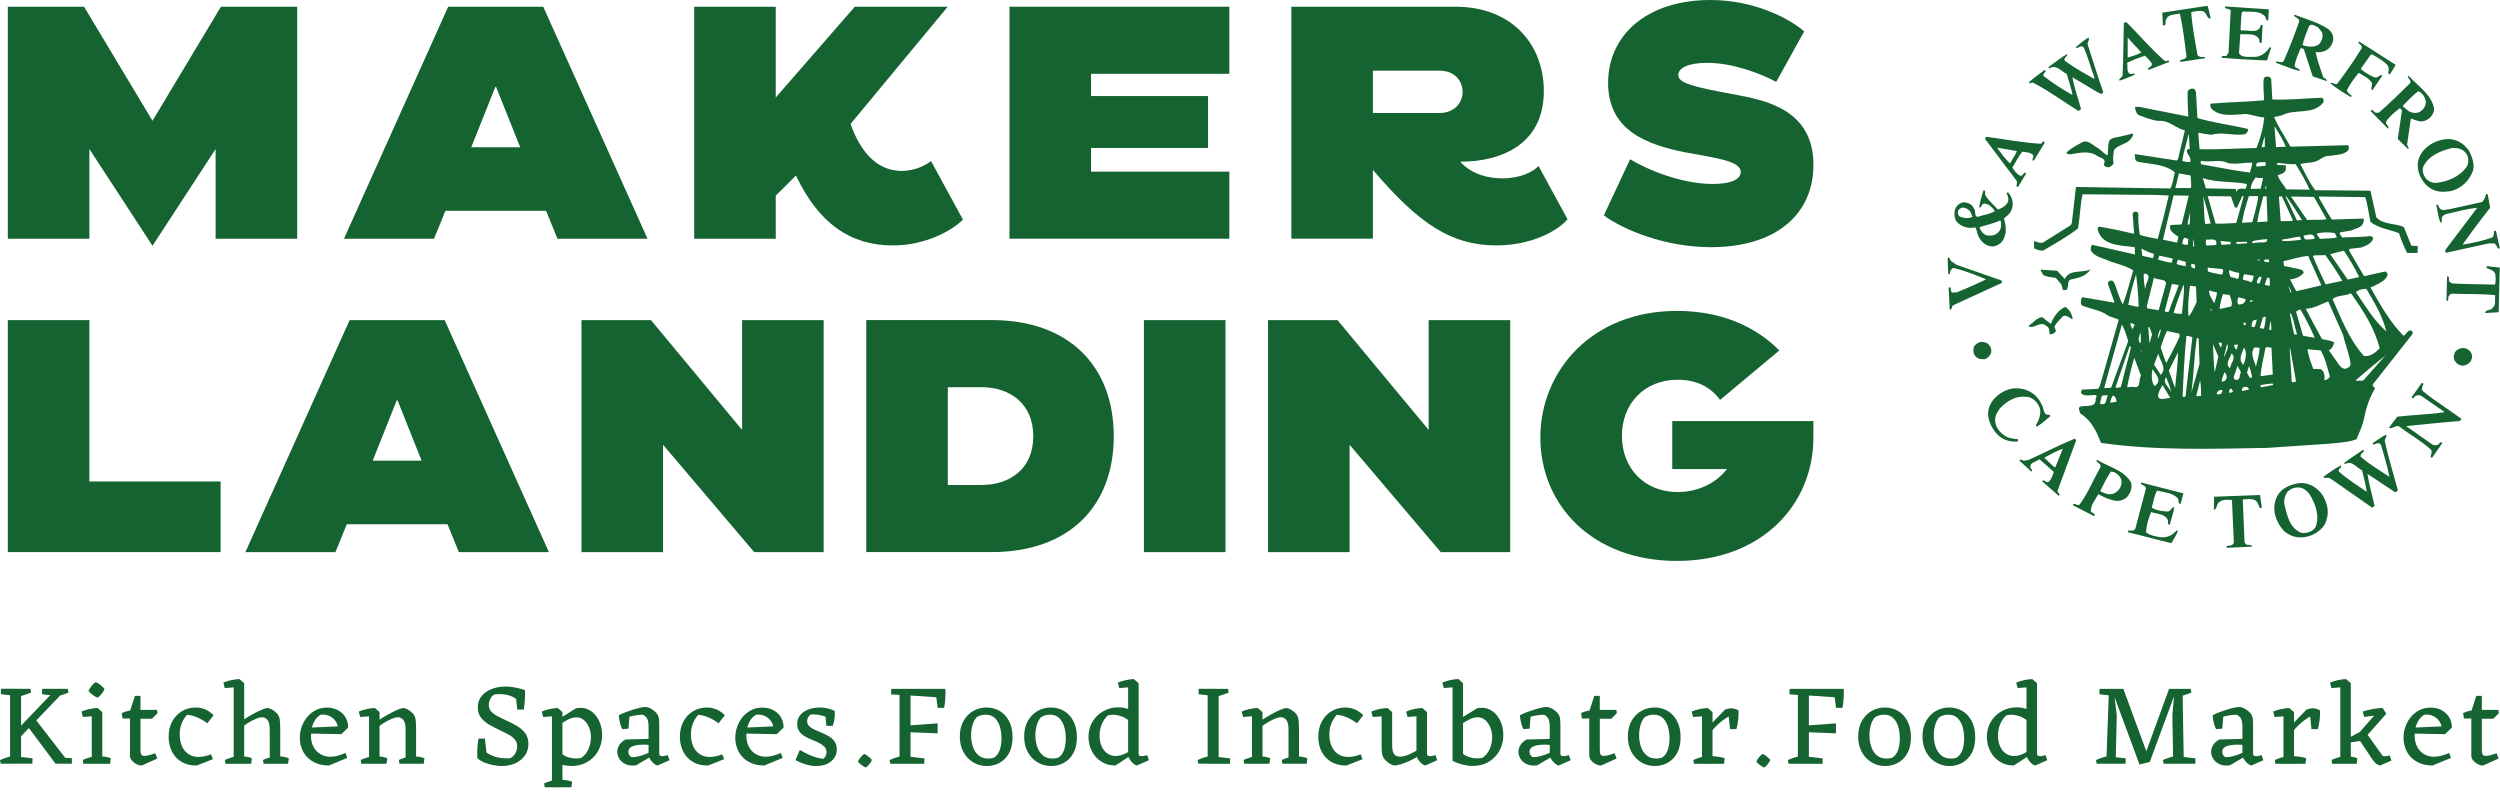
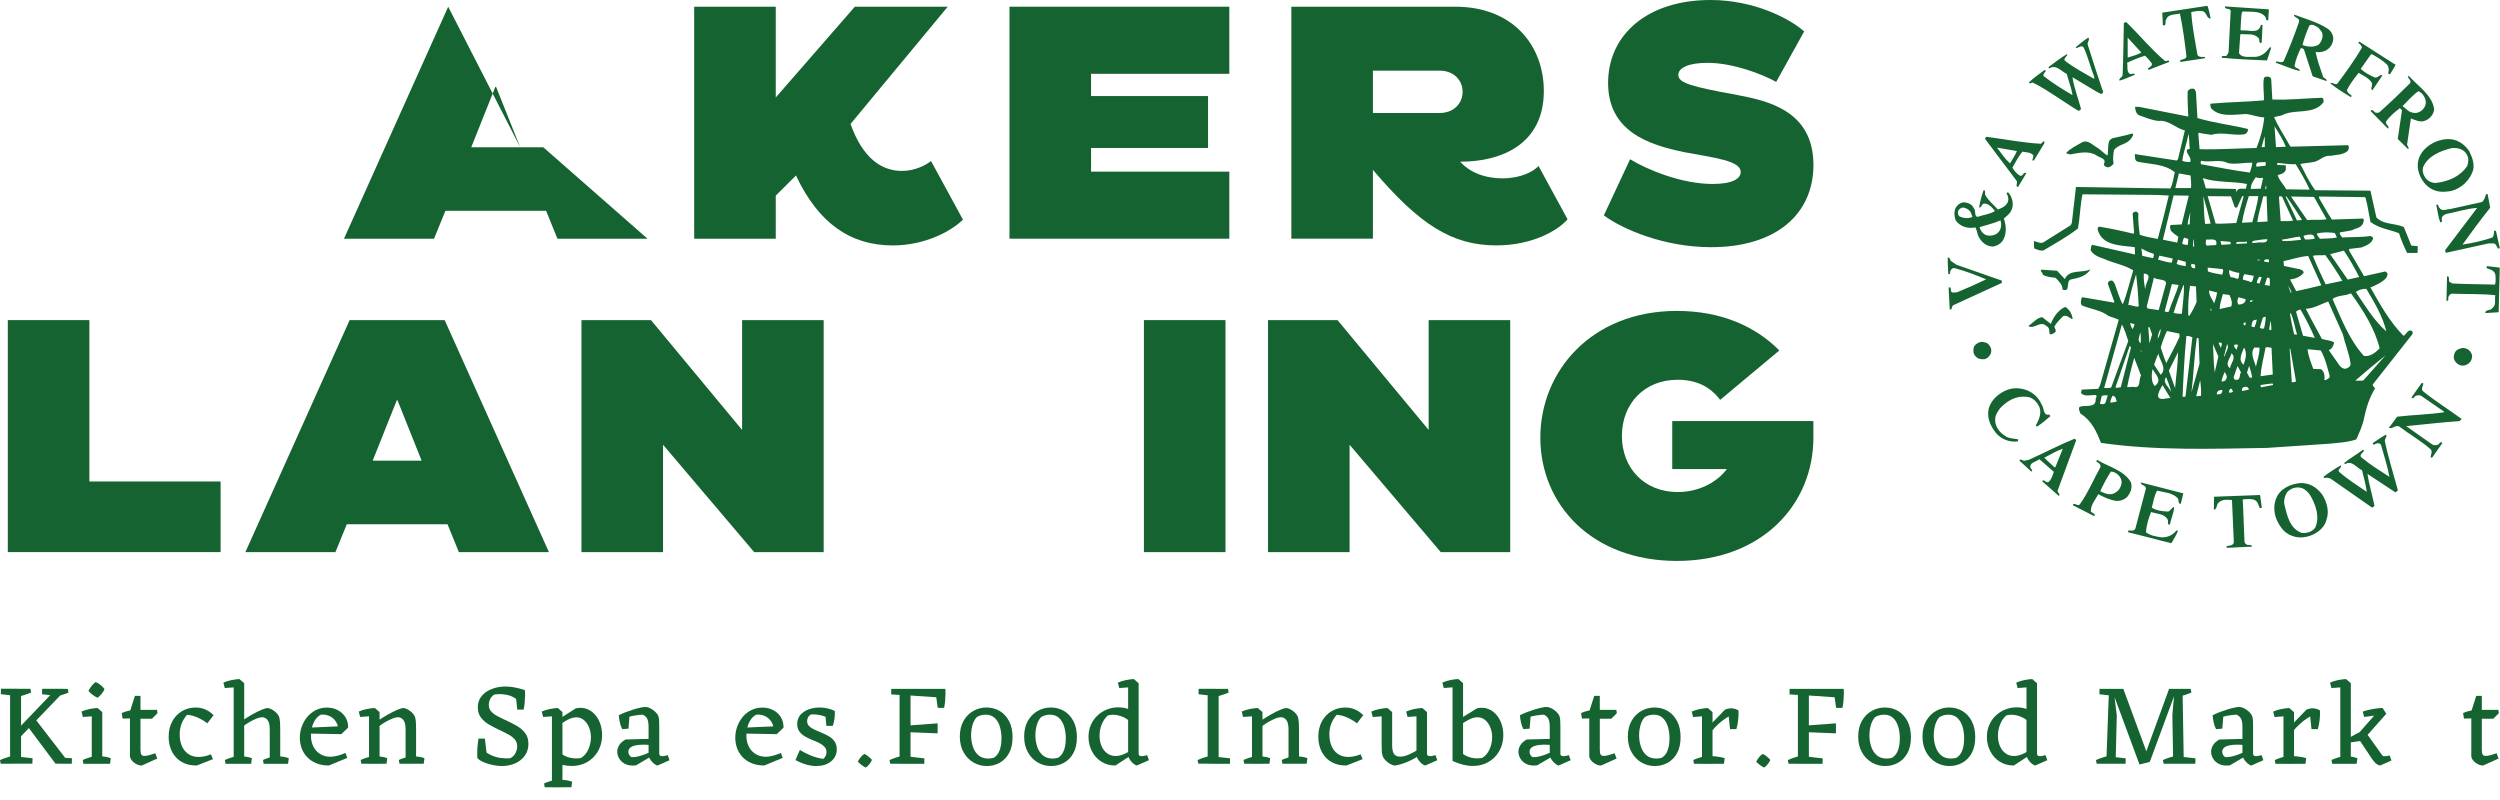
<svg xmlns="http://www.w3.org/2000/svg" width="175" height="56" viewBox="0 0 175 56" fill="none">
  <g id="Layer_1" clip-path="url(#clip0_245_2349)">
    <path id="Vector" d="M174.898 17.412L174.985 17.369L174.716 16.154H174.586C174.57 16.291 174.596 16.505 174.463 16.626C173.793 16.857 173.071 17.02 172.375 17.121C173.002 16.248 173.644 15.384 174.315 14.537L174.133 13.586H174.029C173.958 13.782 173.925 13.996 173.734 14.143L171.497 14.638C171.27 14.638 170.93 14.827 170.765 14.553C170.67 14.494 170.713 14.237 170.538 14.348C170.635 14.752 170.668 15.195 170.826 15.564C171.017 15.573 170.895 15.358 170.93 15.254C170.956 15.108 171.112 15.033 171.225 14.981C171.947 14.844 172.66 14.603 173.401 14.553L171.209 17.447C171.131 17.515 171.166 17.652 171.225 17.695L174.211 17.036H174.586C174.768 17.114 174.768 17.32 174.9 17.414M173.047 12.106C173.29 11.591 173.064 11.018 172.837 10.565C172.462 10.024 171.898 9.675 171.209 9.743C170.425 9.812 169.615 10.307 169.33 11.063C169.129 11.61 169.294 12.219 169.599 12.663C169.981 13.236 170.59 13.503 171.27 13.409C172.044 13.373 172.75 12.809 173.045 12.108M172.705 11.62C172.193 12.382 171.348 12.715 170.477 12.809C170.224 12.8 170.007 12.698 169.826 12.519C169.66 12.288 169.531 12.014 169.618 11.697C169.974 10.893 170.862 10.55 171.645 10.362C172.072 10.336 172.481 10.44 172.691 10.841C172.821 11.072 172.795 11.372 172.707 11.62M170.392 7.657C170.269 6.656 169.243 6.021 168.598 5.294C168.459 5.457 168.815 5.577 168.721 5.809C168.025 6.493 167.277 7.23 166.528 7.881L166.321 7.898C166.191 7.881 166.059 7.555 165.945 7.777L167.156 9.009C167.321 8.83 166.92 8.7 167.033 8.495C167.277 8.136 167.668 7.817 167.992 7.57L168.14 7.716L167.843 9.727L168.556 10.43L168.617 10.388L168.494 10.123L168.763 8.292C169.077 8.403 169.434 8.601 169.781 8.438C170.102 8.311 170.364 7.985 170.39 7.659M169.807 7.121C169.823 7.395 169.651 7.678 169.389 7.822C169.146 7.959 168.848 7.916 168.615 7.78L168.18 7.428C168.511 7.086 168.912 6.64 169.285 6.385C169.59 6.505 169.764 6.821 169.807 7.121ZM167.3 5.195C167.43 4.973 167.588 4.758 167.692 4.537L165.15 2.91L165.079 2.995C165.192 3.099 165.332 3.184 165.332 3.347C164.817 4.211 164.227 5.042 163.599 5.873C163.425 5.95 163.25 5.719 163.12 5.83C163.547 6.189 164.069 6.498 164.555 6.798L164.626 6.713C164.487 6.585 164.305 6.498 164.286 6.302C164.494 5.875 164.817 5.471 165.105 5.096C165.41 5.285 165.749 5.422 165.983 5.729C166.165 5.917 165.879 6.201 166.061 6.328L166.774 5.275C166.583 5.181 166.46 5.481 166.226 5.422C165.886 5.268 165.53 5.089 165.251 4.822L165.957 3.821L166.044 3.796C166.41 4.017 166.786 4.216 167.107 4.541C167.229 4.704 167.239 4.945 167.168 5.131C167.203 5.174 167.246 5.2 167.298 5.2M163.33 2.632C163.295 2.391 163.182 2.195 162.974 2.032C162.242 1.544 161.4 1.331 160.59 1.022C160.529 1.254 161.024 1.228 160.93 1.537C160.609 2.462 160.25 3.378 159.858 4.277C159.719 4.43 159.509 4.303 159.337 4.294L159.32 4.397C159.868 4.586 160.425 4.843 160.975 4.971C161.027 4.775 160.687 4.817 160.618 4.619C160.689 4.176 160.871 3.772 161.053 3.371H161.095C161.173 3.387 161.26 3.413 161.286 3.491L161.886 5.341L162.851 5.674C162.948 5.511 162.615 5.502 162.599 5.323C162.417 4.766 162.197 4.201 162.093 3.635C162.311 3.687 162.528 3.635 162.719 3.576C163.101 3.423 163.347 3.036 163.328 2.634M162.327 3.106C162.006 3.338 161.518 3.286 161.178 3.149C161.275 2.712 161.466 2.233 161.657 1.787C161.874 1.634 162.091 1.839 162.285 1.933L162.537 2.259C162.651 2.568 162.521 2.875 162.327 3.106ZM159.063 6.968L158.985 5.547C158.933 5.316 158.61 5.325 158.48 5.443C158.386 5.915 158.48 6.463 158.48 6.968L158.438 7.027C157.21 7.138 155.922 7.147 154.723 7.258C154.706 7.369 154.749 7.463 154.765 7.567C155.357 8.226 156.384 8.02 157.227 7.978C157.661 8.03 158.053 8.2 158.497 8.219C158.426 8.955 158.227 9.682 157.956 10.359C156.625 10.385 155.275 10.48 153.97 10.444L153.882 9.349L153.925 9.29C154.203 9.375 154.508 9.385 154.803 9.436C155.57 9.205 156.387 9.531 157.144 9.394C157.274 9.335 157.397 9.172 157.345 9.026C156.188 8.743 154.961 8.606 153.821 8.263L153.717 6.439L153.63 6.25C153.542 6.172 153.474 6.224 153.361 6.208C153.273 6.26 153.134 6.312 153.134 6.439C153.118 6.996 153.16 7.612 153.179 8.16L149.75 7.482H149.452C149.469 7.704 149.514 7.909 149.705 8.056C150.158 8.219 150.592 8.407 151.088 8.466C151.827 8.381 152.289 8.988 152.941 9.125L152.461 11.136L152.374 11.237L149.433 10.784C149.476 10.98 149.391 11.256 149.66 11.325C150.547 11.504 151.541 11.478 152.237 12.061C152.133 12.439 152.115 12.856 151.923 13.192L145.317 13.088L145.029 15.597L144.958 15.759L143.018 16.975C142.801 17.06 142.539 16.907 142.374 16.871L142.39 17.386C142.591 17.463 142.782 17.575 143.042 17.532C143.861 17.043 144.703 16.581 145.461 15.991C145.6 15.203 145.61 14.372 145.775 13.602L150.979 13.645L151.815 13.687C151.579 14.707 151.319 15.724 151.041 16.727C150.613 16.642 150.189 16.574 149.787 16.437C149.717 15.948 149.658 15.462 149.684 14.938C149.641 14.87 149.57 14.792 149.476 14.818C149.381 14.818 149.32 14.877 149.285 14.964L149.388 16.317L149.327 16.359C148.544 16.163 147.753 16 146.943 15.863C146.856 15.889 146.83 15.984 146.839 16.069C147.134 17.216 148.449 17.173 149.433 17.301L149.45 17.815C148.459 17.6 147.467 17.353 146.464 17.138C146.334 17.223 146.386 17.386 146.341 17.506C146.533 17.865 146.96 18.011 147.326 18.139C147.977 18.438 148.728 18.54 149.327 18.927C149.084 19.722 148.9 20.537 148.595 21.306C148.352 20.879 148.23 20.39 148.055 19.928C148.003 19.817 147.925 19.595 147.741 19.644C147.611 19.654 147.559 19.755 147.55 19.866L148.01 21.141L147.968 21.183L145.775 20.806L145.714 20.848C145.678 21.011 145.584 21.32 145.792 21.405C146.4 21.646 147.08 21.714 147.611 22.125C147.847 22.219 148.097 22.271 148.324 22.389C148.308 22.406 148.298 22.415 148.298 22.432L147.009 26.952L146.88 27.216L145.714 27.275L145.671 27.506C145.888 27.797 146.367 27.636 146.698 27.653C146.854 27.738 146.662 27.867 146.698 27.995C146.688 28.578 145.966 28.337 145.584 28.474C145.454 28.594 145.584 28.8 145.626 28.946C146.426 29.442 146.766 30.239 147.071 31.002C150.866 31.549 154.772 31.422 158.697 31.353L163.005 31.063C163.665 30.995 164.345 30.969 164.945 30.754C165.155 30.275 165.379 29.796 165.485 29.274C165.634 28.528 165.867 27.827 166.259 27.176C166.181 27.098 166.068 27.013 166.094 26.912L168.827 23.444C168.914 23.366 168.914 23.223 168.811 23.154C168.532 23.043 168.464 23.411 168.244 23.506C167.269 22.512 166.59 21.29 165.929 20.116C166.146 20.048 166.347 19.928 166.557 19.826C166.783 19.689 167.156 19.467 167.123 19.149C167.081 19.08 167.045 19.047 166.974 19.002L165.485 19.335L164.442 17.546V17.426L165.303 17.324C165.608 17.204 166.019 17.05 166.113 16.708C166.139 16.571 166 16.571 165.931 16.52C165.296 16.614 164.581 16.588 163.946 16.621C163.894 16.501 163.736 16.406 163.798 16.269L164.633 16.123C164.895 15.97 165.251 15.97 165.407 15.651C165.433 15.547 165.528 15.377 165.407 15.299L163.231 15.368C162.901 14.879 162.639 14.367 162.334 13.862V13.758L165.528 13.8L165.589 13.843C165.738 14.39 165.816 14.964 165.929 15.528C166.512 15.991 167.26 16.059 167.93 16.326C168.086 16.805 168.277 17.258 168.497 17.704H169.228L169.245 17.232L168.792 17.19L168.27 15.896C167.652 15.606 166.861 15.75 166.347 15.221L165.929 13.347L162.065 13.314C161.638 12.748 161.343 12.099 161.022 11.483C161.352 11.398 161.718 11.405 162.039 11.32C162.422 11.209 162.691 10.857 163.127 10.909C163.554 10.824 164.034 10.857 164.364 10.541C164.407 10.421 164.468 10.277 164.364 10.163L160.371 10.267L160.309 10.232C159.934 9.547 159.474 8.879 159.186 8.195L159.726 8.075C160.614 7.586 161.938 8.084 162.634 7.168C162.669 7.057 162.669 6.911 162.547 6.843C161.381 6.876 160.231 7.015 159.056 6.963M162.858 15.344C162.431 15.429 161.945 15.354 161.501 15.403L160.371 13.758L161.98 13.784C162.275 14.299 162.563 14.82 162.858 15.342M161.142 15.401L160.786 15.427L159.993 13.758H160.054C160.446 14.299 160.793 14.853 161.142 15.403M162.797 19.906C162.476 19.248 162.171 18.587 161.9 17.912C162.143 17.827 162.492 17.902 162.771 17.853C163.198 18.443 163.597 19.043 163.963 19.659L162.797 19.906ZM164.529 20.539L164.591 20.565C165.443 21.764 166.226 22.979 166.576 24.384C166.281 24.683 165.915 24.983 165.471 24.915C164.409 23.725 163.897 22.304 163.278 20.933C163.635 20.65 164.14 20.735 164.532 20.539M161.355 16.763C161.312 16.678 161.258 16.593 161.251 16.498C161.503 16.456 161.992 16.25 162.025 16.704C161.834 16.756 161.591 16.772 161.355 16.763ZM163.592 16.616C163.217 16.711 162.799 16.685 162.4 16.72C162.304 16.609 162.209 16.489 162.174 16.352C162.575 16.241 163 16.25 163.427 16.309C163.505 16.404 163.514 16.524 163.592 16.619M165.141 19.392L164.34 19.571L163.113 17.792L164.071 17.544C164.463 18.127 164.829 18.759 165.143 19.394M167.04 23.197C166.137 22.392 165.551 21.391 164.909 20.44C165.1 20.293 165.362 20.209 165.641 20.218C166.207 21.169 166.781 22.118 167.043 23.197M164.867 26.647C165.554 26.048 166.269 25.448 166.981 24.884L165.433 26.631C165.233 26.666 165.086 26.638 164.867 26.647ZM163.762 25.578L163.014 24.509C163.241 24.44 163.354 24.176 163.389 23.961C163.127 23.824 162.823 23.808 162.537 23.73C162.155 23.029 161.763 22.326 161.407 21.615C161.99 21.589 162.459 21.29 162.974 21.101L164.001 23.404C164.159 24.098 164.444 24.74 164.541 25.458C164.55 25.663 164.359 25.767 164.185 25.809C164.01 25.826 163.864 25.715 163.767 25.578M161.529 24.447L162.452 24.532C162.773 25.08 162.905 25.705 163.08 26.321C163.09 26.475 162.905 26.536 162.811 26.605H162.707C162.733 26.34 162.733 26.031 162.471 25.842L161.931 25.826C161.765 25.38 161.574 24.893 161.529 24.447ZM161.215 23.506L160.72 21.818C160.798 21.759 160.902 21.672 161.034 21.672C161.407 22.314 161.747 22.972 162.034 23.65L161.215 23.503V23.506ZM160.798 23.421L160.588 23.404C160.484 22.925 160.371 22.453 160.3 21.967L160.361 21.924C160.562 22.387 160.64 22.925 160.795 23.423M160.274 24.407H160.319L160.72 26.692C160.642 26.751 160.538 26.76 160.425 26.751L160.276 24.405L160.274 24.407ZM160.17 19.989C160.274 20.142 160.352 20.298 160.406 20.468L160.345 20.485L160.17 19.989ZM159.839 18.285C160.413 18.157 160.963 17.969 161.572 17.917L162.495 19.97C161.928 20.116 161.329 20.253 160.736 20.381L160.302 19.559C160.677 19.524 161.034 19.38 161.26 19.087C161.225 18.892 161.034 18.856 160.869 18.823L159.884 18.618C159.839 18.516 159.884 18.386 159.839 18.285ZM159.752 16.77C160.179 16.727 160.562 16.6 160.989 16.564L161.076 16.786C160.642 16.822 160.231 16.897 159.78 16.871C159.745 16.845 159.764 16.803 159.755 16.77M159.528 13.765C159.589 13.73 159.667 13.758 159.736 13.749L160.51 15.436C160.25 15.514 159.91 15.462 159.648 15.479L159.526 13.765H159.528ZM159.405 11.402C159.83 11.428 160.241 11.523 160.694 11.488C161.05 12.07 161.4 12.661 161.678 13.277L160.033 13.251C159.858 12.908 159.528 12.625 159.441 12.25C159.667 12.207 159.927 12.122 160.007 11.882V11.572L159.408 11.546V11.4L159.405 11.402ZM159.214 8.835C159.509 9.307 159.806 9.767 160.007 10.272L159.32 10.298L159.216 8.835H159.214ZM155.376 21.634C155.386 21.308 155.499 20.933 155.603 20.588L156.063 20.648C156.167 20.888 156.299 21.195 156.186 21.452L155.376 21.632V21.634ZM155.516 23.997C155.551 24.117 155.499 24.244 155.454 24.348L155.289 23.98L155.516 23.997ZM155.898 24.082C156.073 24.355 155.775 24.665 155.723 24.964L155.688 24.905L155.896 24.084L155.898 24.082ZM156.063 18.901C156.273 19.012 156.507 19.064 156.75 19.106C156.708 19.227 156.792 19.654 156.481 19.474C156.377 19.422 156.254 19.422 156.141 19.397C156.089 19.243 155.985 19.054 156.063 18.899M158.317 19.397L158.168 19.85L157.977 19.807C157.977 19.661 158.055 19.508 158.152 19.371L158.317 19.397ZM158.168 18.24L157.977 18.205C158.039 18.162 158.126 18.188 158.185 18.179L158.168 18.238V18.24ZM157.977 22.375C157.942 22.564 157.89 22.743 157.812 22.906L157.604 22.864C157.63 22.71 157.614 22.418 157.857 22.392C157.909 22.418 157.928 22.356 157.98 22.375M157.545 21.013L157.737 21.056C157.694 21.065 157.364 21.261 157.545 21.013ZM157.397 19.677L157.005 19.574C156.995 19.453 157.031 19.3 157.109 19.189L157.77 19.309C157.692 19.456 157.727 19.918 157.394 19.677M156.542 17.074L156.559 16.947C156.795 16.904 157.064 16.956 157.29 16.914V17.034L156.542 17.076V17.074ZM157.047 25.533C156.639 25.191 156.944 24.712 157.083 24.327C157.319 24.705 157.187 25.158 157.047 25.533ZM157.083 22.76C157.073 22.708 157.031 22.666 157.047 22.597C157.109 22.623 157.144 22.555 157.213 22.581C157.17 22.64 157.222 22.838 157.083 22.76ZM156.708 21.323C156.568 21.195 156.62 20.98 156.691 20.808L157.187 20.938C157.203 21.228 156.951 21.306 156.708 21.323ZM156.663 24.138L156.559 24.49C156.507 24.388 156.316 24.275 156.42 24.122C156.471 24.131 156.594 24.105 156.663 24.138ZM155.497 17.136L155.435 16.871L156.141 16.933V17.095L155.497 17.138V17.136ZM155.095 15.656L154.538 13.73L156.165 13.746L156.434 14.509C156.476 14.544 156.547 14.518 156.599 14.525L156.955 13.727H157.059L156.538 15.611C156.058 15.627 155.589 15.67 155.093 15.653M157.418 13.727H158.079C158.017 14.336 157.81 14.943 157.661 15.552L156.939 15.594C157.033 14.969 157.227 14.336 157.418 13.727ZM157.836 16.843C158.124 16.807 158.402 16.748 158.707 16.741C158.716 17.1 158.227 16.914 157.975 16.989L157.661 17.015C157.619 16.914 157.739 16.843 157.836 16.843ZM158.603 22.168C158.593 22.425 158.551 22.724 158.48 22.989C158.386 23.031 158.272 22.989 158.185 22.946L158.395 22.243C158.456 22.191 158.544 22.191 158.603 22.165M157.81 24.322L158.166 24.339C158.176 24.802 158.001 25.229 157.914 25.675C157.817 25.247 157.47 24.75 157.81 24.322ZM157.479 26.437L157.288 26.085L157.437 25.613C157.524 25.88 157.611 26.135 157.647 26.418C157.604 26.454 157.534 26.428 157.482 26.435M156.941 27.377C156.915 27.256 156.958 27.129 157.064 27.093C157.229 27.041 157.404 27.093 157.42 27.273L156.941 27.374V27.377ZM156.349 26.418L156.627 25.613L156.87 26.067C156.731 26.229 156.87 26.649 156.495 26.581C156.372 26.607 156.401 26.47 156.346 26.418M156.032 27.48C156.023 27.402 156.042 27.265 156.136 27.216C156.266 27.181 156.25 27.353 156.311 27.421C156.25 27.473 156.136 27.499 156.032 27.48ZM156.207 24.733C156.573 25.049 156.136 25.427 156.103 25.776C155.702 25.477 156.129 25.066 156.207 24.733ZM155.598 26.701H155.511C155.52 26.487 155.65 26.265 155.719 26.043C155.806 26.154 155.903 26.317 155.867 26.454C155.815 26.59 155.754 26.694 155.598 26.701ZM155.18 27.608C155.154 27.386 155.355 27.282 155.556 27.301C155.582 27.395 155.53 27.532 155.433 27.584L155.18 27.61V27.608ZM154.911 24.089L155.284 24.953L155.032 26.067C154.944 25.415 154.944 24.721 154.909 24.089M154.744 21.547C154.76 21.615 154.822 21.71 154.805 21.752H154.744V21.547ZM154.64 20.331L155.197 20.477C155.154 20.744 155.084 20.992 154.989 21.24C154.876 20.94 154.607 20.676 154.64 20.334M154.536 18.733L155.579 18.835C155.667 18.955 155.589 19.109 155.553 19.229C155.239 19.17 154.867 19.118 154.553 18.998L154.536 18.733ZM154.432 16.765C154.694 16.807 155.232 16.619 155.138 17.091V17.15L154.468 17.192C154.364 17.088 154.416 16.892 154.432 16.765ZM154.225 13.725C154.416 14.36 154.59 15.002 154.746 15.651L154.364 15.677C154.26 15.044 154.286 14.341 154.225 13.725ZM154.199 12.467C155.157 12.793 156.287 12.682 157.288 12.878L157.21 13.21C157.003 13.236 156.556 13.1 156.585 13.475L156.497 13.227L154.409 13.184L154.199 12.465V12.467ZM152.78 27.792C152.841 26.378 152.903 24.924 153.049 23.52C153.214 23.485 153.328 23.579 153.467 23.605L152.988 27.733C152.943 27.818 152.83 27.74 152.778 27.792M153.179 16.722L153.153 17.133C153.03 17.143 152.875 17.126 152.761 17.074C152.771 16.911 152.813 16.774 152.884 16.637L153.181 16.722H153.179ZM153.134 15.712C153.151 15.448 153.247 15.148 153.316 14.874L153.28 15.679C153.245 15.738 153.184 15.705 153.132 15.715M152.358 18.471C152.426 18.386 152.384 18.24 152.48 18.181C152.662 18.224 152.82 18.301 153.002 18.327V18.634C152.785 18.582 152.549 18.575 152.358 18.471ZM152.506 19.951C152.315 20.584 152.018 21.176 151.82 21.802C151.732 21.887 151.619 21.802 151.524 21.802L152.03 19.883L152.509 19.951H152.506ZM152.733 21.962C152.551 21.972 152.332 21.953 152.15 21.903C152.351 21.245 152.577 20.603 152.837 19.968H152.879C152.896 20.636 152.785 21.294 152.731 21.962M152.565 23.581C152.287 24.207 151.956 24.806 151.642 25.413C151.487 25.08 151.381 24.686 151.251 24.325C151.364 23.93 151.513 23.546 151.685 23.168L152.563 23.357V23.579L152.565 23.581ZM151.251 26.236L150.79 25.535C150.868 25.271 150.965 25.014 151.085 24.757C151.173 25.236 151.72 25.783 151.251 26.236ZM151.043 23.711C151.034 23.496 151.121 23.258 151.208 23.069H151.251C151.244 23.284 151.156 23.515 151.043 23.711ZM152.254 27.162L151.82 25.946L152.464 24.653C152.454 25.474 152.325 26.321 152.256 27.162M151.987 27.452C151.848 27.11 151.326 26.767 151.631 26.399C151.761 26.732 151.909 27.084 151.987 27.452ZM151.064 27.735C151.064 27.461 151.239 27.204 151.378 26.956L151.926 27.863C151.664 27.846 151.152 28.084 151.064 27.735ZM150.672 25.842C150.873 26.175 151.352 26.588 150.899 26.973L150.812 27.015C150.569 26.706 150.611 26.201 150.672 25.842ZM150.377 22.906H150.465L150.646 23.404L150.465 24.037L150.377 22.906ZM150.064 19.149C150.76 19.184 150.151 19.826 150.186 20.159C150.151 20.185 150.177 20.237 150.17 20.279C150.099 19.911 150.04 19.552 150.066 19.149M148.9 27.103C149.03 26.402 149.204 25.724 149.396 25.047L149.875 26.298C149.674 26.555 149.91 27.23 149.334 27.077L148.9 27.103ZM149.816 24.436C149.844 24.511 149.936 24.596 149.903 24.681L149.816 24.436ZM149.292 23.038C149.195 22.937 149.143 22.774 149.11 22.628C149.223 22.611 149.32 22.67 149.424 22.706L149.294 23.038H149.292ZM148.081 27.122L149.082 24.202L149.169 24.329L148.456 27.103C148.333 27.112 148.204 27.181 148.081 27.119M147.725 28.188C147.715 28.026 147.802 27.846 147.89 27.693C148.1 27.735 148.126 27.95 148.168 28.103C148.029 28.162 147.873 28.162 147.725 28.188ZM147.125 27.716C147.248 27.664 147.42 27.664 147.559 27.69C147.394 27.886 147.517 28.41 147.054 28.271H146.993L147.123 27.714L147.125 27.716ZM148.978 23.872L147.786 27.117C147.647 27.195 147.455 27.143 147.29 27.159L148.518 22.76L148.544 22.727C148.725 23.078 148.857 23.48 148.978 23.874M149.709 21.45C149.457 21.509 149.24 21.346 148.978 21.346C149.101 20.636 149.308 19.909 149.525 19.205C149.613 19.925 149.684 20.685 149.707 21.448M149.856 24.032C149.561 23.843 149.794 23.517 149.813 23.27C149.891 23.501 149.839 23.81 149.856 24.032ZM150.708 18.073L149.96 17.91L149.898 17.395C150.167 17.549 150.455 17.678 150.75 17.763C150.802 17.867 150.75 17.978 150.705 18.073M151.586 19.982L151.107 21.712L150.333 21.592L150.271 21.464L150.776 19.434C151.029 19.649 151.786 19.46 151.586 19.982ZM151.152 17.893L152.091 18.098L152.03 18.382C151.709 18.382 151.385 18.245 151.064 18.176L151.152 17.893ZM153.214 13.699L152.719 15.71L151.945 15.752C151.857 15.873 151.928 16.026 151.961 16.146C152.11 16.309 152.318 16.472 152.483 16.574L152.405 16.984L151.404 16.779L152.152 13.68L153.214 13.697V13.699ZM153.075 10.515C153.059 10.831 153.422 10.987 153.318 11.336C153.144 11.353 152.926 11.327 152.761 11.258C152.839 10.626 153.082 10.01 153.196 9.366C153.257 9.708 153.247 10.102 153.283 10.435C153.221 10.425 153.118 10.425 153.073 10.513M153.361 13.166H152.273L152.525 12.139L153.344 12.285C153.344 12.575 153.422 12.892 153.361 13.168M153.597 17.251H153.509L153.526 16.763H153.552L153.597 17.251ZM153.658 18.776C153.45 18.811 153.318 18.665 153.406 18.469C153.5 18.502 153.694 18.46 153.658 18.632V18.778V18.776ZM153.762 21.138C153.623 21.471 153.457 21.799 153.257 22.106L153.179 22.08C153.153 21.386 153.196 20.676 153.302 20.008L153.719 20.05L153.762 21.138ZM153.97 25.453L153.403 27.464C153.559 26.187 153.594 24.929 153.776 23.662C153.828 23.652 153.899 23.662 153.906 23.721L153.967 25.451L153.97 25.453ZM154.012 26.626C154.064 27.004 154.083 27.31 154.074 27.714C153.944 27.688 153.866 27.756 153.734 27.73L154.012 26.626ZM157.659 11.395C157.649 11.617 157.555 11.849 157.493 12.08C156.337 11.934 155.213 11.695 154.074 11.497C154.048 11.428 154.022 11.308 154.09 11.256C154.673 11.402 155.405 11.11 155.952 11.419C156.519 11.53 157.076 11.367 157.659 11.393M157.911 12.403C158.05 12.481 158.251 12.472 158.416 12.446L158.251 13.208L157.555 13.225C157.545 12.925 157.729 12.651 157.911 12.403ZM158.537 10.289L158.31 10.305L158.518 9.543C158.553 9.809 158.534 10.038 158.534 10.289M158.596 11.598L157.951 11.667C157.838 11.223 158.353 11.41 158.577 11.334C158.612 11.412 158.593 11.513 158.593 11.601M158.636 13.227H158.558L158.619 12.979C158.655 13.048 158.636 13.142 158.636 13.227ZM158.723 15.505L158.01 15.547C158.088 14.948 158.289 14.341 158.428 13.742H158.664L158.725 15.505H158.723ZM158.827 18.363L158.513 18.32C158.419 18.124 158.688 18.157 158.801 18.157C158.843 18.209 158.818 18.294 158.827 18.363ZM158.888 20.006L158.532 19.947L158.697 19.432C158.759 19.425 158.794 19.467 158.846 19.448C158.924 19.611 158.872 19.817 158.888 20.006ZM158.992 23.105C158.94 23.114 158.905 23.069 158.843 23.088C158.853 22.883 158.914 22.651 158.947 22.429C158.964 22.635 159.009 22.866 158.99 23.107M159.094 26.215L158.242 26.336C158.277 25.658 158.468 24.99 158.589 24.325C158.737 24.266 158.867 24.341 159.006 24.341L159.094 26.215ZM159.11 26.952L158.275 27.114C158.265 27.063 158.223 27.02 158.239 26.952C158.527 26.916 158.796 26.857 159.091 26.848L159.108 26.89V26.949L159.11 26.952ZM158.692 4.23L158.987 3.323H158.865C158.657 3.666 158.282 3.965 157.855 3.982C157.453 3.956 156.932 4.083 156.731 3.718L156.818 2.441L156.854 2.382C157.281 2.441 157.793 2.297 158.091 2.665C158.213 2.759 158.074 3.066 158.317 2.998L158.379 1.74C158.343 1.749 158.282 1.723 158.256 1.766C158.1 2.408 157.404 2.075 156.899 2.134L156.837 2.091C156.863 1.69 156.863 1.27 156.925 0.885L157.003 0.8C157.541 0.852 158.185 0.723 158.551 1.152C158.645 1.23 158.577 1.487 158.777 1.416L158.82 0.654L155.747 0.449C155.704 0.706 156.087 0.534 156.148 0.756L155.999 3.675L155.877 3.88C155.782 4.001 155.485 3.803 155.52 4.043C156.566 4.138 157.645 4.197 158.688 4.232M154.746 1.296C154.685 0.989 154.623 0.671 154.52 0.406L151.359 0.885L151.402 1.768C151.697 1.853 151.524 1.494 151.628 1.374C151.777 0.954 152.254 1.041 152.594 0.947C152.801 1.922 152.934 2.941 153.054 3.968C152.985 4.183 152.714 4.121 152.594 4.251L152.636 4.336L154.369 4.072C154.326 4.055 154.352 4.013 154.343 3.987C154.213 3.97 153.934 4.046 153.821 3.84C153.656 2.856 153.448 1.853 153.387 0.843C153.639 0.8 153.908 0.723 154.177 0.782C154.498 0.859 154.446 1.322 154.744 1.296M151.524 4.249C150.566 3.434 149.766 2.45 148.853 1.56C148.775 1.544 148.73 1.586 148.669 1.603C148.633 2.844 148.643 4.027 148.581 5.259C148.581 5.412 148.26 5.516 148.374 5.644C148.739 5.542 149.086 5.37 149.436 5.233C149.436 5.061 149.219 5.223 149.089 5.174C148.836 5.011 148.959 4.652 148.898 4.395C149.299 4.199 149.717 4.036 150.151 3.899C150.325 4.062 150.481 4.232 150.611 4.414C150.715 4.619 150.436 4.714 150.342 4.808L150.403 4.893L151.838 4.336C151.855 4.105 151.638 4.353 151.524 4.251M149.896 3.678C149.591 3.84 149.268 3.935 148.938 4.029V2.634L149.896 3.68V3.678ZM149.252 9.344C148.798 9.491 148.329 9.566 147.869 9.677L147.687 9.798C147.505 10.114 147.609 10.534 147.522 10.886C147.286 10.758 147.094 10.527 146.868 10.371C146.502 10.192 146.129 9.694 145.676 10.003C145.319 10.208 144.918 10.397 144.633 10.706C144.701 10.791 144.814 10.775 144.911 10.808C145.53 10.706 146.207 10.524 146.766 10.886C146.948 11.039 147.489 11.082 147.271 11.485C147.278 11.657 147.463 11.726 147.628 11.707C147.751 11.655 147.897 11.561 147.958 11.424C147.871 11.133 147.942 10.808 147.975 10.517C148.279 10.081 148.881 10.14 149.193 9.677C149.237 9.576 149.41 9.436 149.254 9.344M147.227 6.451C146.844 5.346 146.495 4.232 146.138 3.12C146.096 2.932 146.32 2.778 146.181 2.632C145.876 2.828 145.572 3.069 145.301 3.309L145.362 3.368C145.388 3.378 145.397 3.359 145.404 3.352C145.534 3.3 145.709 3.163 145.848 3.309C146.162 3.968 146.327 4.695 146.596 5.382V5.528C145.9 5.117 145.178 4.749 144.524 4.235C144.437 4.039 144.767 3.935 144.699 3.781C144.246 4.046 143.828 4.381 143.403 4.688C143.394 4.73 143.403 4.766 143.445 4.789C143.932 4.482 144.281 4.995 144.673 5.174C144.803 5.67 145.003 6.158 145.074 6.656C144.378 6.253 143.682 5.816 143.047 5.32C143.011 5.167 143.134 5.079 143.212 4.969L143.134 4.891C142.761 5.181 142.343 5.448 142.02 5.773C142.107 5.927 142.195 5.731 142.315 5.79C143.42 6.347 144.439 7.126 145.508 7.768L145.674 7.64C145.482 6.887 145.187 6.158 145.072 5.405L146.785 6.432C146.915 6.467 147.134 6.715 147.219 6.448M142.851 10.062C141.562 9.993 140.309 9.736 139.03 9.573L138.952 9.72L141.163 12.656C141.267 12.802 141.033 13.083 141.267 13.083L141.833 12.141C141.649 11.952 141.623 12.363 141.416 12.304C141.18 12.184 140.989 11.945 140.868 11.731C141.095 11.353 141.286 10.952 141.564 10.617C141.817 10.668 142.112 10.643 142.313 10.848C142.39 10.985 142.251 11.112 142.27 11.233H142.374L143.106 10.027V9.923C142.992 9.812 142.976 10.043 142.853 10.059M141.182 10.574C141.059 10.883 140.861 11.148 140.703 11.438C140.354 11.122 140.068 10.711 139.79 10.333L141.182 10.574ZM138.85 13.314C138.711 13.699 138.607 14.129 138.536 14.52C138.701 14.572 138.701 14.306 138.85 14.256C139.171 14.213 139.452 14.513 139.643 14.771C139.322 14.985 138.93 15.018 138.572 15.139C138.118 15.318 138.364 14.728 138.154 14.565C138.067 14.325 137.807 14.206 137.571 14.171C137.335 14.136 137.144 14.249 137.004 14.402C136.752 14.676 136.778 15.096 136.901 15.429C137.205 15.866 137.762 16.029 138.284 15.918C138.406 16.165 138.406 16.458 138.572 16.68C138.782 17.032 139.138 17.279 139.556 17.253C139.792 17.202 140.009 17.081 140.165 16.885C140.479 16.423 140.453 15.816 140.269 15.302C140.46 15.122 140.696 14.969 140.79 14.728C141 14.325 140.868 13.803 140.583 13.477C140.531 13.477 140.479 13.468 140.453 13.52C140.566 13.708 140.644 13.982 140.521 14.197C140.372 14.454 140.103 14.575 139.851 14.667C139.563 14.341 139.19 14.041 138.989 13.682C138.886 13.581 139.051 13.314 138.85 13.314ZM138.076 15.181C137.807 15.318 137.406 15.276 137.153 15.139C137.04 15.035 137.023 14.839 137.092 14.711C137.163 14.617 137.274 14.558 137.387 14.523C137.604 14.549 137.821 14.65 137.944 14.855L138.074 15.181H138.076ZM140.035 15.429C140.129 15.745 140.087 16.113 139.808 16.328C139.601 16.498 139.277 16.534 139.015 16.456C138.789 16.352 138.614 16.123 138.572 15.899C139.067 15.745 139.572 15.634 140.035 15.427M136.945 18.526L136.554 18.261C136.502 18.176 136.476 17.997 136.344 18.03C136.327 18.408 136.37 18.799 136.379 19.186H136.422C136.518 19.196 136.509 19.092 136.509 19.024C136.544 18.887 136.665 18.724 136.839 18.776C137.597 18.972 138.336 19.264 139.032 19.555C138.362 19.88 137.675 20.18 136.986 20.463L136.691 20.48C136.447 20.447 136.674 20.027 136.403 20.128L136.481 21.669C136.698 21.703 136.568 21.403 136.776 21.344L140.134 19.802L140.118 19.64L136.941 18.528L136.945 18.526ZM138.156 24.339C138.114 24.561 138.13 24.802 138.305 24.955C138.461 25.127 138.671 25.16 138.914 25.144C139.122 25.092 139.315 24.896 139.374 24.691C139.426 24.495 139.365 24.306 139.244 24.16C139.105 23.964 138.878 23.945 138.661 23.928C138.461 23.98 138.218 24.124 138.156 24.339ZM139.202 28.637C139.072 29.262 139.341 29.826 139.707 30.298C140.099 30.752 140.646 30.973 141.255 30.898L141.272 30.752C140.984 30.7 140.679 30.7 140.436 30.563C140.018 30.331 139.653 29.895 139.662 29.399C139.653 29.073 139.827 28.826 140.002 28.578C140.498 28.063 141.09 27.704 141.812 27.773C142.188 27.773 142.527 28.047 142.693 28.372C142.971 28.819 142.745 29.373 142.511 29.767L142.572 29.871C142.912 29.666 143.233 29.383 143.53 29.125L143.453 29.021C142.992 29.125 143.103 28.542 142.905 28.302C142.565 27.506 141.723 27.086 140.859 27.197C140.136 27.317 139.379 27.907 139.204 28.634M141.361 32.248L142.197 33.01L142.258 32.949C142.242 32.88 142.206 32.829 142.154 32.786C141.98 32.383 142.546 32.333 142.756 32.144L143.766 33.027C143.679 33.275 143.618 33.532 143.41 33.73C143.219 33.858 143.07 33.482 142.95 33.688L144.116 34.714C144.29 34.568 143.941 34.483 144.054 34.287L145.334 30.811L145.23 30.707C144.135 31.153 143.089 31.707 142.01 32.189L141.715 32.248C141.586 32.283 141.428 32.052 141.366 32.248M143.099 32.043C143.507 31.821 143.943 31.571 144.397 31.41L143.875 32.703H143.804L143.099 32.045V32.043ZM142.891 18.875C142.794 18.995 143.004 19.09 142.995 19.227C143.257 19.39 143.578 19.406 143.892 19.448C144.109 19.696 144.397 19.921 144.371 20.27C144.97 20.485 144.588 19.722 144.937 19.569C145.459 19.458 146.009 19.363 146.339 18.849C145.766 19.139 144.859 18.814 144.538 19.534L143.998 18.953L142.893 18.875H142.891ZM143.892 23.232C143.927 23.112 143.856 22.984 143.804 22.88C143.934 22.597 144.187 22.375 144.413 22.134C144.649 22.031 144.847 22.229 145.041 22.34L145.083 22.304C145.041 21.995 144.866 21.646 144.562 21.483C144.076 21.705 143.736 22.193 143.561 22.673L142.952 22.201C142.586 22.236 142.308 22.604 141.994 22.817L142.029 22.852C142.438 23.024 142.829 22.432 143.247 22.817C143.5 22.953 143.429 23.159 143.474 23.39C143.63 23.433 143.788 23.322 143.892 23.227M145.102 35.368L146.592 36.13L146.627 36.088C146.662 35.935 146.436 35.916 146.358 35.798C146.341 35.345 146.679 34.983 146.88 34.592C147.271 34.806 147.68 34.993 148.133 35.064C148.428 35.08 148.68 34.986 148.89 34.799C149.134 34.516 149.292 34.141 149.16 33.747C148.628 32.883 147.592 32.685 146.802 32.189L146.733 32.29C146.863 32.385 147.09 32.496 147.028 32.701C146.542 33.574 146.167 34.5 145.567 35.33C145.473 35.382 145.357 35.337 145.272 35.288C145.211 35.245 145.088 35.271 145.107 35.373M147.014 34.389C147.231 33.917 147.484 33.438 147.762 33.01C148.057 33.017 148.319 33.232 148.449 33.48C148.588 33.754 148.475 34.08 148.3 34.301C148.142 34.464 147.97 34.585 147.743 34.592C147.455 34.618 147.238 34.481 147.012 34.386M148.971 37.134V37.261C149.988 37.502 150.982 37.783 151.999 38.023C152.155 37.733 152.346 37.466 152.459 37.16L152.355 37.134C152.077 37.466 151.73 37.629 151.31 37.613C150.918 37.554 150.536 37.502 150.222 37.261C150.248 36.773 150.396 36.284 150.578 35.84C150.97 35.986 151.484 35.935 151.727 36.355C151.815 36.466 151.666 36.765 151.893 36.723C151.971 36.303 152.171 35.909 152.188 35.491C151.987 35.507 151.919 35.885 151.64 35.8C151.274 35.784 150.908 35.715 150.623 35.536C150.746 35.142 150.779 34.705 150.998 34.346C151.503 34.467 152.067 34.483 152.443 34.877C152.539 34.998 152.433 35.271 152.653 35.271L152.834 34.535L149.868 33.773C149.797 33.987 150.259 33.935 150.207 34.226L149.476 36.999C149.372 37.221 149.145 37.11 148.971 37.136M154.985 34.773L154.968 35.68C155.221 35.654 155.124 35.302 155.324 35.165C155.586 34.934 155.898 34.976 156.238 35.002L156.368 37.981C156.297 38.212 156.047 38.186 155.863 38.229C155.872 38.264 155.846 38.323 155.889 38.349L157.637 38.264V38.205C157.567 38.153 157.456 38.137 157.342 38.144C157.239 38.137 157.125 38.023 157.116 37.922L156.993 34.96C157.255 34.943 157.585 34.891 157.829 35.002C158.046 35.104 158.091 35.361 158.178 35.559C158.23 35.55 158.291 35.576 158.327 35.533C158.284 35.243 158.249 34.943 158.204 34.651C157.135 34.693 156.054 34.736 154.985 34.771M159.327 34.901C159.013 35.706 159.318 36.562 159.875 37.162C160.3 37.547 160.866 37.709 161.459 37.573C162.032 37.452 162.695 37.025 162.842 36.416C163.078 35.807 162.877 35.123 162.547 34.611C162.174 34.105 161.65 33.796 161.024 33.813C160.337 33.881 159.589 34.197 159.327 34.901ZM160.101 34.448C160.354 34.19 160.684 34.07 161.041 34.141C161.303 34.2 161.536 34.405 161.692 34.636C162.093 35.288 162.407 36.178 162.068 36.931C161.85 37.237 161.475 37.332 161.128 37.308C160.283 37.008 160.101 36.093 159.917 35.356C159.839 35.024 159.943 34.714 160.099 34.45M162.693 33.466C162.849 33.423 163.042 33.44 163.172 33.525L166.052 35.536L166.217 35.415C166.061 34.663 165.834 33.917 165.721 33.173C166.375 33.61 167.026 34.037 167.68 34.467L167.855 34.33C167.541 33.166 167.175 32.026 166.932 30.837C166.958 30.707 167.055 30.589 167.055 30.485L167.019 30.426C166.698 30.589 166.401 30.82 166.096 31.016C166.08 31.068 166.122 31.084 166.139 31.12C166.165 31.11 166.21 31.136 166.217 31.103C166.365 31.025 166.583 30.957 166.677 31.162C166.878 31.899 167.13 32.642 167.26 33.379C166.59 32.942 165.91 32.531 165.275 32C165.145 31.821 165.414 31.684 165.483 31.554C165.457 31.528 165.44 31.486 165.405 31.486C164.971 31.811 164.499 32.076 164.09 32.411L164.152 32.496C164.612 32.179 164.961 32.744 165.343 32.923C165.457 33.419 165.613 33.933 165.674 34.429C165.02 33.983 164.35 33.565 163.734 33.025C163.604 32.829 163.97 32.741 163.857 32.578C163.439 32.81 163.021 33.084 162.648 33.374L162.691 33.459L162.693 33.466ZM170.168 31.471C170.29 31.66 170.125 31.856 170.151 32.029H170.255L170.961 31.018C170.857 30.846 170.76 31.061 170.673 31.122C170.56 31.181 170.378 31.181 170.272 31.122L168.435 29.829C169.679 29.708 170.916 29.564 172.169 29.477L172.318 29.331C171.421 28.663 170.482 28.099 169.601 27.379C169.462 27.216 169.601 27.011 169.644 26.848L169.521 26.805L168.806 27.816L168.848 27.858C168.884 27.893 168.952 27.884 168.971 27.832C169.084 27.66 169.276 27.643 169.45 27.686L171.086 28.816V28.859C170.017 29.021 168.884 29.038 167.805 29.168L167.222 29.947C167.465 30.058 167.64 29.751 167.928 29.843C168.667 30.407 169.46 30.844 170.165 31.469M172.419 25.595C172.627 25.578 172.802 25.474 172.941 25.304C173.028 25.141 173.097 24.927 173.002 24.747C172.899 24.499 172.637 24.344 172.358 24.363C172.141 24.398 171.898 24.499 171.818 24.731C171.756 24.877 171.73 25.108 171.834 25.245C171.947 25.46 172.174 25.597 172.417 25.597M173.965 21.915L174.905 21.856L174.983 18.731L174.069 18.627V18.773C174.296 18.851 174.574 18.92 174.669 19.184C174.695 19.415 174.721 19.699 174.652 19.921C173.687 19.895 172.651 19.895 171.667 19.843L171.475 19.739C171.353 19.637 171.527 19.312 171.294 19.345L171.251 21.049C171.468 21.101 171.329 20.853 171.4 20.765C171.442 20.655 171.556 20.534 171.688 20.56C172.688 20.596 173.706 20.56 174.673 20.664C174.605 20.964 174.761 21.358 174.466 21.563C174.343 21.778 173.961 21.641 173.97 21.915" fill="#156331" />
-     <path id="Vector_2" d="M15.466 0.47L10.675 8.454L5.883 0.47H0.547V16.71H6.256V10.432L10.675 17.204L15.093 10.432V16.71H20.805V0.47H15.466Z" fill="#156331" />
-     <path id="Vector_3" d="M36.413 10.307L34.725 6.08H34.675L32.988 10.307H36.413ZM31.373 0.47H38.027L45.325 16.71H39.021L38.228 14.758H31.178L30.382 16.71H24.078L31.373 0.47Z" fill="#156331" />
+     <path id="Vector_3" d="M36.413 10.307L34.725 6.08H34.675L32.988 10.307H36.413ZH38.027L45.325 16.71H39.021L38.228 14.758H31.178L30.382 16.71H24.078L31.373 0.47Z" fill="#156331" />
    <path id="Vector_4" d="M55.717 12.285L54.303 13.694V16.71H48.594V0.47H54.303V6.823L59.838 0.47H66.34L59.538 8.676C60.407 11.124 61.747 11.964 63.137 11.964C64.032 11.964 64.799 11.57 65.172 11.272L67.407 15.374C66.638 16.142 64.801 17.18 62.493 17.18C59.538 17.18 57.305 15.648 55.717 12.285Z" fill="#156331" />
    <path id="Vector_5" d="M70.664 0.47H86.053V5.167H76.373V6.724H84.563V10.357H76.373V12.014H86.053V16.708H70.664V0.47Z" fill="#156331" />
    <path id="Vector_6" d="M100.77 7.909C101.787 7.909 102.382 7.218 102.382 6.427C102.382 5.636 101.787 4.945 100.77 4.945H96.104V7.912H100.77V7.909ZM96.104 11.889V16.708H90.394V0.47H101.886C105.859 0.47 108.068 3.139 108.068 6.377C108.068 10.036 105.188 11.32 102.21 11.32C103.104 12.285 104.296 12.483 105.188 12.483C106.479 12.483 107.372 11.988 107.695 11.617L109.729 15.348C109.059 16.139 107.246 17.178 104.74 17.178C101.639 17.178 99.354 15.719 96.102 11.889" fill="#156331" />
    <path id="Vector_7" d="M112.27 15.077L114.106 11.147C115.324 11.888 117.705 12.877 119.888 12.877C121.278 12.877 121.85 12.507 121.85 12.037C121.85 11.246 120.013 11.048 117.903 10.652C115.345 10.132 112.567 9.169 112.567 5.806C112.567 2.443 115.298 0 119.74 0C122.742 0 125.225 1.26 126.292 2.2L124.333 5.735C123.266 5.143 121.255 4.399 119.518 4.399C118.203 4.399 117.483 4.746 117.483 5.24C117.483 5.809 118.352 6.054 121.604 6.649C123.665 7.045 126.941 7.711 126.941 11.544C126.941 14.98 124.335 17.303 119.768 17.303C116.492 17.303 113.563 16.042 112.272 15.079" fill="#156331" />
    <path id="Vector_8" d="M0.547 22.408V38.647H15.442V33.704H6.256V22.408H0.547Z" fill="#156331" />
    <path id="Vector_9" d="M29.513 32.246L27.825 28.018H27.776L26.088 32.246H29.513ZM24.474 22.408H31.127L38.425 38.649H32.121L31.325 36.697H24.275L23.48 38.649H17.176L24.474 22.408Z" fill="#156331" />
    <path id="Vector_10" d="M40.703 22.408H45.568L51.947 30.095V22.408H57.657V38.647H52.792L46.413 31.132V38.647H40.703V22.408Z" fill="#156331" />
-     <path id="Vector_11" d="M68.68 33.949C70.715 33.949 72.329 32.812 72.329 30.539C72.329 28.266 70.717 27.102 68.68 27.102H66.346V33.949H68.68ZM60.637 22.405H69.424C74.786 22.405 77.963 25.594 77.963 30.539C77.963 35.483 74.786 38.646 69.424 38.646H60.637V22.405Z" fill="#156331" />
    <path id="Vector_12" d="M85.784 22.408H80.074V38.649H85.784V22.408Z" fill="#156331" />
    <path id="Vector_13" d="M88.762 22.408H93.626L100.006 30.095V22.408H105.715V38.647H100.851L94.471 31.132V38.647H88.762V22.408Z" fill="#156331" />
    <path id="Vector_14" d="M126.937 29.477V30.638C126.937 35.309 123.338 39.265 117.381 39.265C111.424 39.265 107.824 35.309 107.824 30.638C107.824 25.967 111.424 21.764 117.381 21.764C120.484 21.764 122.892 22.852 124.553 24.532L120.409 27.992C119.713 27.053 118.719 26.583 117.43 26.583C115.122 26.583 113.534 28.24 113.534 30.513C113.534 32.786 115.122 34.443 117.43 34.443C118.82 34.443 120.111 33.85 120.881 32.836H117.057V29.474H126.937V29.477Z" fill="#156331" />
    <path id="Vector_15" d="M4.255 53.463L4.239 53.027L5.034 53.076L5.027 53.463H4.258H4.255ZM3.975 48.762L3.968 48.221H4.746L4.796 48.479C4.673 48.533 4.541 48.583 4.399 48.627C4.255 48.672 4.114 48.717 3.977 48.76M4.086 48.726L2.943 48.597L2.95 48.217H4.109L4.083 48.724L4.086 48.726ZM3.887 53.459L1.933 50.846L2.471 50.339L4.881 53.459H3.887ZM1.362 48.757L1.352 48.217H2.131L2.181 48.474C2.058 48.528 1.926 48.578 1.784 48.623C1.64 48.667 1.501 48.712 1.362 48.755M1.319 51.698L1.22 51.061L3.944 48.214H4.44V48.448L1.319 51.698ZM1.112 53.456L1.135 52.949L2.278 53.079L2.268 53.459H1.109L1.112 53.456ZM0.706 48.214H1.475V53.456H0.706V48.214ZM1.201 48.722L0.059 48.592L0.066 48.212H1.225L1.199 48.719L1.201 48.722ZM0.05 53.463L0 53.206C0.127 53.147 0.26 53.095 0.401 53.048C0.543 53.003 0.682 52.961 0.819 52.923L0.826 53.463H0.05Z" fill="#156331" />
    <path id="Vector_16" d="M6.935 53.464L6.942 52.923C7.086 52.935 7.233 52.952 7.386 52.975C7.537 52.999 7.66 53.032 7.754 53.077L7.705 53.464H6.935ZM6.423 53.464V49.86L6.829 49.562L7.159 49.846V53.466H6.423V53.464ZM6.829 48.843C6.725 48.8 6.609 48.732 6.482 48.637C6.355 48.543 6.258 48.451 6.192 48.359C6.253 48.236 6.329 48.116 6.423 48C6.517 47.884 6.607 47.799 6.697 47.745C6.812 47.788 6.93 47.858 7.048 47.96C7.166 48.059 7.256 48.149 7.318 48.231C7.28 48.337 7.211 48.451 7.115 48.569C7.018 48.687 6.923 48.779 6.829 48.843ZM5.835 53.464L5.795 53.197C5.894 53.15 6.029 53.098 6.196 53.044C6.364 52.989 6.501 52.949 6.607 52.923L6.491 53.464H5.838H5.835ZM5.802 50.19L5.703 49.81C5.868 49.735 6.055 49.676 6.262 49.633C6.47 49.591 6.659 49.567 6.829 49.56L6.938 49.761L6.574 50.131L5.805 50.188L5.802 50.19Z" fill="#156331" />
    <path id="Vector_17" d="M9.246 50.311V49.69H10.992L11.025 49.924L10.636 50.311H9.246ZM9.932 53.584C9.817 53.589 9.694 53.561 9.564 53.495C9.434 53.431 9.324 53.344 9.234 53.237C9.142 53.131 9.097 53.02 9.097 52.907V49.794L9.444 48.713H9.833V52.48C9.833 52.64 9.852 52.754 9.892 52.817C9.93 52.881 10.003 52.914 10.107 52.914C10.211 52.914 10.336 52.893 10.475 52.853C10.617 52.813 10.747 52.77 10.87 52.728L11.011 53.098L9.935 53.582L9.932 53.584ZM8.582 50.301L8.523 49.914C8.689 49.839 8.852 49.784 9.007 49.754C9.165 49.721 9.314 49.697 9.458 49.681L9.649 49.881L9.286 50.285L8.582 50.301Z" fill="#156331" />
    <path id="Vector_18" d="M13.775 53.584C13.45 53.588 13.164 53.539 12.919 53.435C12.673 53.331 12.468 53.185 12.303 52.998C12.137 52.814 12.012 52.597 11.93 52.354C11.847 52.108 11.805 51.849 11.805 51.575C11.805 51.171 11.887 50.817 12.05 50.511C12.213 50.204 12.437 49.963 12.725 49.788C13.013 49.614 13.334 49.526 13.693 49.526C13.863 49.526 14.021 49.545 14.165 49.588C14.309 49.628 14.446 49.687 14.576 49.765C14.705 49.843 14.831 49.942 14.953 50.06L14.514 50.633C14.304 50.473 14.075 50.336 13.827 50.225C13.58 50.114 13.334 50.053 13.091 50.036C12.921 50.234 12.791 50.447 12.706 50.673C12.621 50.9 12.579 51.145 12.579 51.414C12.579 51.717 12.631 51.983 12.732 52.222C12.834 52.458 12.985 52.644 13.183 52.781C13.381 52.918 13.622 52.986 13.903 52.986C14.023 52.986 14.16 52.972 14.314 52.942C14.465 52.911 14.616 52.866 14.764 52.8L14.906 53.14L13.78 53.584H13.775Z" fill="#156331" />
    <path id="Vector_19" d="M19.396 53.464L19.404 52.923C19.548 52.935 19.694 52.952 19.847 52.975C19.998 52.999 20.121 53.035 20.215 53.077L20.166 53.464H19.396ZM18.452 53.464L18.41 53.197C18.509 53.15 18.644 53.098 18.811 53.044C18.979 52.99 19.116 52.95 19.222 52.923L19.106 53.464H18.452ZM18.882 53.464V51.078C18.882 50.75 18.83 50.523 18.724 50.396C18.62 50.271 18.495 50.207 18.351 50.207C18.24 50.207 18.11 50.238 17.957 50.299C17.803 50.36 17.65 50.438 17.489 50.528C17.329 50.62 17.183 50.717 17.05 50.818L16.902 50.481C17.161 50.304 17.414 50.146 17.659 50.009C17.905 49.872 18.122 49.763 18.313 49.683C18.504 49.603 18.648 49.563 18.747 49.563C18.851 49.579 18.955 49.617 19.054 49.676C19.153 49.735 19.243 49.803 19.323 49.877C19.404 49.952 19.463 50.028 19.5 50.103C19.529 50.15 19.55 50.214 19.567 50.287C19.583 50.363 19.595 50.459 19.604 50.582C19.614 50.705 19.616 50.858 19.616 51.045V53.464H18.88H18.882ZM16.812 53.464L16.819 52.923C16.963 52.935 17.11 52.952 17.263 52.975C17.414 52.999 17.537 53.035 17.631 53.077L17.581 53.464H16.812ZM16.357 53.464V47.835L16.762 47.538L17.093 47.821V53.464H16.357ZM15.785 53.464L15.743 53.197C15.842 53.15 15.977 53.098 16.144 53.044C16.312 52.99 16.449 52.95 16.555 52.923L16.439 53.464H15.785ZM15.736 48.165L15.637 47.785C15.802 47.71 15.988 47.651 16.196 47.608C16.404 47.566 16.593 47.542 16.762 47.535L16.871 47.736L16.508 48.106L15.738 48.163L15.736 48.165Z" fill="#156331" />
    <path id="Vector_20" d="M23.894 51.391L21.699 51.351V50.931L24.274 50.818L24.366 50.938L23.894 51.389V51.391ZM23.016 53.584C22.678 53.584 22.383 53.529 22.131 53.423C21.876 53.317 21.663 53.171 21.493 52.989C21.321 52.807 21.196 52.599 21.113 52.368C21.031 52.137 20.988 51.896 20.988 51.641C20.988 51.372 21.033 51.113 21.125 50.86C21.217 50.608 21.345 50.381 21.51 50.183C21.675 49.984 21.876 49.826 22.109 49.708C22.345 49.59 22.603 49.531 22.884 49.531C23.098 49.531 23.297 49.567 23.481 49.635C23.662 49.706 23.82 49.803 23.957 49.93C24.092 50.055 24.196 50.206 24.269 50.379C24.34 50.551 24.373 50.74 24.368 50.943L23.665 51.226C23.693 50.99 23.658 50.777 23.556 50.589C23.457 50.4 23.313 50.256 23.122 50.152C22.931 50.05 22.714 50.006 22.473 50.022C22.301 50.109 22.166 50.232 22.062 50.393C21.961 50.553 21.885 50.728 21.838 50.917C21.791 51.105 21.767 51.29 21.767 51.474C21.767 51.79 21.828 52.061 21.949 52.283C22.069 52.508 22.232 52.677 22.437 52.795C22.643 52.913 22.872 52.972 23.124 52.972C23.29 52.972 23.462 52.949 23.639 52.899C23.816 52.852 23.997 52.786 24.184 52.706L24.309 53.053L23.018 53.586L23.016 53.584Z" fill="#156331" />
    <path id="Vector_21" d="M28.857 53.463L28.866 52.923C29.01 52.935 29.163 52.951 29.326 52.975C29.489 52.998 29.617 53.032 29.711 53.076L29.661 53.463H28.859H28.857ZM27.962 53.463L27.92 53.197C28.019 53.15 28.153 53.097 28.321 53.043C28.488 52.989 28.625 52.949 28.732 52.923L28.616 53.463H27.962ZM28.392 53.463V51.077C28.392 50.749 28.34 50.523 28.233 50.395C28.127 50.27 28.005 50.206 27.861 50.206C27.75 50.206 27.62 50.237 27.466 50.298C27.315 50.36 27.16 50.438 26.999 50.527C26.839 50.619 26.692 50.716 26.56 50.818L26.411 50.48C26.671 50.303 26.924 50.145 27.169 50.008C27.415 49.871 27.632 49.763 27.823 49.682C28.014 49.602 28.158 49.562 28.257 49.562C28.361 49.578 28.465 49.616 28.564 49.675C28.663 49.734 28.753 49.803 28.833 49.876C28.913 49.951 28.972 50.027 29.01 50.102C29.038 50.15 29.059 50.213 29.076 50.286C29.093 50.362 29.104 50.461 29.114 50.581C29.121 50.702 29.126 50.858 29.126 51.044V53.463H28.389H28.392ZM26.289 53.463L26.296 52.923C26.44 52.935 26.586 52.951 26.739 52.975C26.893 52.998 27.013 53.032 27.108 53.076L27.058 53.463H26.289ZM25.833 53.463V49.859L26.239 49.562L26.57 49.845V53.466H25.833V53.463ZM25.288 53.463L25.248 53.197C25.347 53.15 25.482 53.097 25.649 53.043C25.817 52.989 25.953 52.949 26.06 52.923L25.944 53.463H25.29H25.288ZM25.212 50.19L25.113 49.81C25.279 49.734 25.465 49.675 25.673 49.633C25.88 49.59 26.069 49.567 26.239 49.56L26.348 49.76L25.984 50.131L25.215 50.187L25.212 50.19Z" fill="#156331" />
    <path id="Vector_22" d="M36.21 49.673L36.078 48.463L36.741 48.309C36.753 48.394 36.755 48.514 36.753 48.668C36.751 48.821 36.741 48.984 36.729 49.159C36.715 49.334 36.692 49.504 36.659 49.671H36.21V49.673ZM35.16 53.624C34.983 53.624 34.782 53.605 34.556 53.563C34.329 53.52 34.114 53.462 33.909 53.377C33.704 53.294 33.538 53.19 33.413 53.067L33.605 52.22C33.798 52.484 34.017 52.68 34.268 52.808C34.516 52.938 34.768 53.018 35.025 53.053C35.283 53.089 35.514 53.096 35.724 53.072C35.889 52.987 36.012 52.864 36.087 52.709C36.165 52.553 36.203 52.399 36.203 52.248C36.203 52.06 36.151 51.901 36.045 51.772C35.941 51.642 35.795 51.526 35.611 51.425C35.427 51.323 35.209 51.215 34.962 51.101C34.726 50.988 34.49 50.865 34.258 50.736C34.027 50.603 33.833 50.441 33.678 50.245C33.522 50.049 33.446 49.806 33.446 49.515C33.446 49.199 33.538 48.93 33.722 48.713C33.907 48.496 34.147 48.33 34.442 48.222C34.737 48.111 35.049 48.057 35.375 48.057C35.552 48.057 35.724 48.071 35.892 48.097C36.059 48.123 36.215 48.156 36.359 48.194C36.503 48.231 36.63 48.269 36.739 48.307L36.316 49.097C36.09 48.861 35.823 48.71 35.514 48.647C35.205 48.583 34.905 48.571 34.612 48.614C34.48 48.689 34.381 48.795 34.315 48.932C34.249 49.069 34.216 49.208 34.216 49.348C34.216 49.525 34.27 49.673 34.376 49.796C34.485 49.916 34.629 50.027 34.815 50.127C34.999 50.226 35.212 50.33 35.448 50.436C35.708 50.554 35.953 50.681 36.189 50.818C36.423 50.955 36.616 51.123 36.765 51.319C36.913 51.514 36.989 51.767 36.989 52.071C36.989 52.399 36.902 52.68 36.729 52.909C36.555 53.141 36.331 53.318 36.054 53.438C35.778 53.558 35.481 53.62 35.16 53.62M34.1 53.063H33.413C33.409 52.971 33.406 52.85 33.406 52.699C33.406 52.548 33.413 52.385 33.43 52.208C33.446 52.031 33.468 51.861 33.496 51.701H33.942L34.1 53.063Z" fill="#156331" />
    <path id="Vector_23" d="M39.229 55.109L39.236 54.569C39.38 54.581 39.527 54.597 39.68 54.621C39.831 54.644 39.954 54.68 40.048 54.722L39.999 55.109H39.229ZM40.008 53.617C39.815 53.617 39.617 53.596 39.416 53.554C39.215 53.511 39.005 53.445 38.79 53.36L39.163 52.643C39.234 52.718 39.34 52.796 39.477 52.876C39.614 52.957 39.784 53.018 39.987 53.058C40.188 53.098 40.414 53.101 40.662 53.063C40.889 52.928 41.063 52.725 41.184 52.454C41.304 52.182 41.365 51.902 41.365 51.611C41.365 51.368 41.323 51.142 41.238 50.929C41.153 50.717 41.033 50.544 40.882 50.412C40.73 50.28 40.551 50.214 40.348 50.214C40.145 50.214 39.945 50.273 39.732 50.386C39.52 50.502 39.307 50.632 39.1 50.778L39.024 50.398L40.308 49.584C40.584 49.525 40.834 49.537 41.056 49.617C41.281 49.697 41.474 49.827 41.637 50.009C41.8 50.191 41.925 50.403 42.014 50.651C42.102 50.899 42.147 51.165 42.147 51.449C42.147 51.76 42.095 52.048 41.989 52.312C41.885 52.577 41.736 52.806 41.545 53.002C41.354 53.197 41.129 53.351 40.87 53.457C40.61 53.566 40.325 53.617 40.008 53.617ZM38.635 55.109V49.86L39.048 49.563L39.371 49.846V55.112H38.635V55.109ZM38.13 55.109L38.087 54.843C38.186 54.793 38.321 54.743 38.488 54.689C38.656 54.635 38.793 54.595 38.899 54.569L38.783 55.109H38.13ZM38.021 50.191L37.922 49.81C38.087 49.735 38.273 49.676 38.481 49.633C38.689 49.591 38.878 49.567 39.048 49.56L39.156 49.761L38.793 50.132L38.023 50.188L38.021 50.191Z" fill="#156331" />
    <path id="Vector_24" d="M46.03 53.584C45.968 53.58 45.895 53.542 45.806 53.476C45.718 53.41 45.636 53.325 45.558 53.221C45.48 53.119 45.428 53.015 45.4 52.914V50.891C45.4 50.639 45.369 50.45 45.31 50.322C45.249 50.197 45.145 50.098 44.996 50.027C44.843 50.032 44.675 50.049 44.496 50.077C44.316 50.103 44.172 50.134 44.061 50.167L43.995 51.005L43.556 51.038C43.486 50.903 43.429 50.75 43.391 50.577C43.353 50.405 43.327 50.235 43.316 50.07C43.443 49.999 43.592 49.931 43.766 49.864C43.941 49.798 44.118 49.735 44.3 49.678C44.481 49.621 44.649 49.577 44.805 49.541C44.958 49.506 45.079 49.489 45.161 49.489C45.284 49.489 45.402 49.52 45.522 49.581C45.64 49.643 45.749 49.718 45.846 49.808C45.943 49.898 46.011 49.978 46.049 50.053C46.087 50.124 46.115 50.209 46.127 50.311C46.138 50.412 46.148 50.606 46.148 50.891V52.77C46.148 52.829 46.169 52.871 46.209 52.895C46.249 52.919 46.301 52.931 46.363 52.931C46.424 52.931 46.488 52.923 46.556 52.907C46.625 52.89 46.688 52.874 46.743 52.86L46.868 53.214L46.032 53.584H46.03ZM44.508 53.577C44.203 53.61 43.958 53.577 43.766 53.48C43.575 53.384 43.436 53.256 43.344 53.098C43.252 52.94 43.207 52.782 43.207 52.626C43.207 52.47 43.252 52.317 43.344 52.163C43.436 52.01 43.582 51.878 43.788 51.764L45.61 51.717L45.577 52.154L45.444 52.147C45.289 52.13 45.128 52.123 44.961 52.128C44.793 52.13 44.635 52.147 44.489 52.175C44.342 52.206 44.222 52.255 44.127 52.329C44.033 52.402 43.986 52.501 43.986 52.631C43.986 52.702 44.002 52.77 44.04 52.836C44.076 52.902 44.13 52.959 44.201 53.001C44.361 53.006 44.526 52.987 44.696 52.945C44.866 52.902 45.027 52.85 45.173 52.791C45.319 52.732 45.433 52.683 45.518 52.645V52.985L44.508 53.582V53.577Z" fill="#156331" />
-     <path id="Vector_25" d="M49.564 53.584C49.239 53.588 48.953 53.539 48.708 53.435C48.462 53.331 48.257 53.185 48.092 52.998C47.926 52.814 47.801 52.597 47.719 52.354C47.636 52.108 47.593 51.849 47.593 51.575C47.593 51.171 47.674 50.817 47.837 50.511C47.999 50.204 48.224 49.963 48.512 49.788C48.797 49.614 49.121 49.526 49.479 49.526C49.649 49.526 49.807 49.545 49.951 49.588C50.095 49.628 50.232 49.687 50.362 49.765C50.492 49.843 50.617 49.942 50.74 50.06L50.301 50.633C50.091 50.473 49.862 50.336 49.614 50.225C49.366 50.114 49.121 50.053 48.877 50.036C48.705 50.234 48.578 50.447 48.493 50.673C48.408 50.9 48.365 51.145 48.365 51.414C48.365 51.717 48.417 51.983 48.519 52.222C48.62 52.458 48.771 52.644 48.969 52.781C49.168 52.918 49.408 52.986 49.689 52.986C49.81 52.986 49.947 52.972 50.1 52.942C50.251 52.911 50.402 52.866 50.551 52.8L50.693 53.14L49.567 53.584H49.564Z" fill="#156331" />
    <path id="Vector_26" d="M54.374 51.391L52.179 51.351V50.931L54.754 50.818L54.844 50.938L54.372 51.389L54.374 51.391ZM53.496 53.584C53.159 53.584 52.864 53.529 52.611 53.423C52.356 53.317 52.144 53.171 51.974 52.989C51.801 52.807 51.676 52.599 51.594 52.368C51.511 52.137 51.469 51.896 51.469 51.641C51.469 51.372 51.514 51.113 51.606 50.86C51.698 50.608 51.825 50.381 51.99 50.183C52.156 49.984 52.356 49.826 52.59 49.708C52.824 49.59 53.083 49.531 53.364 49.531C53.579 49.531 53.777 49.567 53.961 49.635C54.143 49.706 54.301 49.803 54.438 49.93C54.572 50.055 54.676 50.206 54.747 50.379C54.818 50.551 54.851 50.74 54.846 50.943L54.143 51.226C54.171 50.99 54.136 50.777 54.034 50.589C53.935 50.4 53.791 50.256 53.6 50.152C53.409 50.05 53.192 50.006 52.951 50.022C52.779 50.109 52.644 50.232 52.54 50.393C52.439 50.553 52.363 50.728 52.316 50.917C52.269 51.105 52.245 51.29 52.245 51.474C52.245 51.79 52.307 52.061 52.427 52.283C52.547 52.508 52.71 52.677 52.916 52.795C53.121 52.913 53.35 52.972 53.602 52.972C53.768 52.972 53.94 52.949 54.114 52.899C54.292 52.852 54.473 52.786 54.662 52.706L54.787 53.053L53.496 53.586V53.584Z" fill="#156331" />
    <path id="Vector_27" d="M57.846 50.811L57.754 49.819L58.433 49.772C58.445 49.944 58.438 50.119 58.417 50.296C58.395 50.473 58.353 50.645 58.292 50.813H57.846V50.811ZM57.149 53.624C56.93 53.624 56.696 53.591 56.453 53.523C56.21 53.456 55.953 53.35 55.684 53.204L55.99 52.494C56.2 52.628 56.448 52.756 56.736 52.876C57.022 52.996 57.322 53.079 57.631 53.121C57.702 53.062 57.758 52.994 57.796 52.916C57.834 52.838 57.855 52.751 57.855 52.654C57.855 52.498 57.805 52.368 57.706 52.267C57.607 52.166 57.48 52.076 57.326 52C57.173 51.925 57.005 51.852 56.828 51.783C56.651 51.712 56.486 51.632 56.333 51.54C56.179 51.448 56.052 51.335 55.953 51.198C55.853 51.061 55.804 50.889 55.804 50.679C55.804 50.426 55.88 50.214 56.028 50.041C56.177 49.869 56.373 49.739 56.611 49.654C56.852 49.569 57.107 49.524 57.376 49.524C57.569 49.524 57.756 49.546 57.935 49.588C58.115 49.631 58.282 49.69 58.436 49.765L58.178 50.41C57.989 50.254 57.763 50.143 57.496 50.079C57.23 50.015 56.984 49.994 56.765 50.015C56.658 50.079 56.59 50.155 56.552 50.237C56.517 50.32 56.498 50.4 56.498 50.476C56.498 50.622 56.547 50.74 56.647 50.834C56.746 50.929 56.876 51.011 57.031 51.084C57.189 51.158 57.357 51.231 57.536 51.302C57.716 51.375 57.883 51.457 58.041 51.552C58.2 51.646 58.327 51.764 58.426 51.911C58.525 52.057 58.575 52.236 58.575 52.451C58.575 52.796 58.443 53.077 58.178 53.294C57.914 53.511 57.572 53.619 57.152 53.619" fill="#156331" />
    <path id="Vector_28" d="M60.608 53.727C60.553 53.706 60.49 53.673 60.417 53.626C60.346 53.581 60.275 53.529 60.209 53.473C60.143 53.416 60.091 53.362 60.051 53.307C60.105 53.199 60.173 53.097 60.254 52.998C60.334 52.899 60.414 52.826 60.497 52.776C60.563 52.798 60.631 52.835 60.7 52.885C60.768 52.937 60.834 52.989 60.893 53.043C60.955 53.097 61.002 53.149 61.035 53.197C60.997 53.293 60.936 53.392 60.858 53.492C60.778 53.591 60.693 53.671 60.605 53.73" fill="#156331" />
    <path id="Vector_29" d="M65.641 49.553L65.508 48.585L66.172 48.222C66.184 48.309 66.188 48.425 66.184 48.573C66.181 48.722 66.172 48.88 66.16 49.048C66.146 49.218 66.122 49.385 66.089 49.553H65.643H65.641ZM65.634 51.335L63.646 51.255V50.78L65.634 50.634V51.335ZM63.54 53.464L63.566 52.956L64.708 53.086L64.701 53.466H63.542L63.54 53.464ZM62.969 48.222H63.738V53.464H62.969V48.222ZM66.032 48.842L63.54 48.672L62.919 48.222H66.172L66.03 48.842H66.032ZM63.177 48.656L62.381 48.609L62.388 48.222H63.158L63.174 48.658L63.177 48.656ZM62.315 53.461L62.266 53.204C62.393 53.145 62.528 53.093 62.667 53.046C62.809 53.001 62.948 52.959 63.085 52.921L63.092 53.461H62.313H62.315Z" fill="#156331" />
    <path id="Vector_30" d="M69.17 53.1C69.297 53.1 69.43 53.081 69.567 53.044C69.72 52.942 69.838 52.812 69.913 52.656C69.991 52.501 70.041 52.338 70.067 52.166C70.091 51.993 70.105 51.837 70.105 51.698C70.105 51.403 70.067 51.129 69.994 50.874C69.918 50.622 69.8 50.419 69.637 50.261C69.475 50.105 69.26 50.027 68.995 50.027C68.868 50.027 68.75 50.044 68.639 50.079C68.528 50.114 68.438 50.155 68.365 50.204C68.221 50.372 68.12 50.568 68.063 50.797C68.004 51.026 67.976 51.25 67.976 51.469C67.976 51.748 68.018 52.014 68.101 52.265C68.183 52.515 68.313 52.715 68.49 52.869C68.667 53.022 68.894 53.098 69.17 53.098M69.078 53.622C68.731 53.622 68.415 53.537 68.129 53.367C67.844 53.197 67.617 52.959 67.445 52.649C67.275 52.34 67.188 51.977 67.188 51.557C67.188 51.136 67.275 50.759 67.45 50.457C67.624 50.152 67.853 49.921 68.136 49.763C68.419 49.605 68.729 49.524 69.059 49.524C69.39 49.524 69.708 49.607 69.982 49.77C70.256 49.935 70.473 50.171 70.636 50.48C70.799 50.789 70.879 51.165 70.879 51.606C70.879 52.047 70.796 52.425 70.631 52.722C70.466 53.02 70.246 53.246 69.972 53.395C69.699 53.546 69.399 53.622 69.073 53.622" fill="#156331" />
    <path id="Vector_31" d="M73.672 53.1C73.799 53.1 73.931 53.081 74.068 53.044C74.222 52.942 74.34 52.812 74.415 52.656C74.493 52.501 74.543 52.338 74.569 52.166C74.592 51.993 74.606 51.837 74.606 51.698C74.606 51.403 74.569 51.129 74.495 50.874C74.42 50.622 74.302 50.419 74.139 50.261C73.976 50.105 73.761 50.027 73.497 50.027C73.37 50.027 73.251 50.044 73.141 50.079C73.03 50.114 72.94 50.155 72.867 50.204C72.723 50.372 72.621 50.568 72.565 50.797C72.506 51.026 72.477 51.25 72.477 51.469C72.477 51.748 72.52 52.014 72.602 52.265C72.685 52.515 72.815 52.715 72.992 52.869C73.169 53.022 73.395 53.098 73.672 53.098M73.58 53.622C73.233 53.622 72.916 53.537 72.631 53.367C72.345 53.197 72.119 52.959 71.949 52.649C71.776 52.34 71.691 51.977 71.691 51.557C71.691 51.136 71.779 50.759 71.953 50.457C72.128 50.152 72.357 49.921 72.64 49.763C72.923 49.605 73.233 49.524 73.563 49.524C73.894 49.524 74.212 49.607 74.486 49.77C74.76 49.935 74.977 50.171 75.14 50.48C75.302 50.789 75.383 51.165 75.383 51.606C75.383 52.047 75.3 52.425 75.135 52.722C74.97 53.02 74.75 53.246 74.476 53.395C74.203 53.546 73.903 53.622 73.577 53.622" fill="#156331" />
    <path id="Vector_32" d="M79.589 53.584C79.528 53.58 79.455 53.542 79.365 53.476C79.278 53.41 79.195 53.325 79.122 53.221C79.046 53.119 78.997 53.016 78.969 52.914V47.835L79.374 47.538L79.705 47.828V52.77C79.705 52.829 79.726 52.872 79.766 52.895C79.809 52.919 79.858 52.931 79.92 52.931C79.981 52.931 80.045 52.923 80.113 52.907C80.182 52.891 80.243 52.874 80.3 52.858L80.425 53.212L79.589 53.582V53.584ZM78.348 48.165L78.249 47.785C78.414 47.71 78.6 47.651 78.808 47.608C79.016 47.566 79.205 47.542 79.374 47.535L79.483 47.736L79.12 48.106L78.35 48.163L78.348 48.165ZM78.091 53.584C77.72 53.589 77.392 53.502 77.106 53.322C76.818 53.143 76.597 52.9 76.436 52.593C76.276 52.286 76.195 51.951 76.195 51.585C76.195 51.274 76.252 50.99 76.365 50.736C76.478 50.481 76.632 50.261 76.828 50.08C77.024 49.898 77.248 49.756 77.498 49.659C77.748 49.563 78.01 49.513 78.279 49.513C78.6 49.513 78.876 49.572 79.112 49.69C79.349 49.808 79.509 49.945 79.596 50.101L79.24 50.688C79.153 50.549 79.02 50.424 78.846 50.313C78.671 50.202 78.473 50.122 78.249 50.07C78.025 50.018 77.796 50.02 77.557 50.075C77.368 50.242 77.224 50.452 77.123 50.703C77.021 50.955 76.969 51.219 76.969 51.493C76.969 51.767 77.014 52.003 77.106 52.22C77.198 52.437 77.328 52.605 77.501 52.732C77.67 52.858 77.869 52.921 78.095 52.921C78.272 52.921 78.468 52.876 78.688 52.784C78.905 52.692 79.141 52.548 79.396 52.348L79.372 52.742L78.088 53.58L78.091 53.584Z" fill="#156331" />
    <path id="Vector_33" d="M85.187 48.762L85.18 48.221H85.959L86.008 48.479C85.888 48.533 85.754 48.583 85.612 48.627C85.468 48.672 85.326 48.717 85.189 48.76M84.942 53.461L84.965 52.954L86.108 53.084L86.1 53.464H84.942V53.461ZM84.536 48.219H85.305V53.461H84.536V48.219ZM85.041 48.727L83.898 48.597L83.905 48.217H85.064L85.041 48.724V48.727ZM83.882 53.459L83.832 53.202C83.96 53.143 84.094 53.091 84.234 53.043C84.375 52.999 84.514 52.956 84.651 52.918L84.658 53.459H83.879H83.882Z" fill="#156331" />
    <path id="Vector_34" d="M90.661 53.463L90.671 52.923C90.815 52.935 90.968 52.951 91.131 52.975C91.294 52.998 91.421 53.032 91.516 53.076L91.466 53.463H90.664H90.661ZM89.767 53.463L89.724 53.197C89.823 53.15 89.958 53.097 90.126 53.043C90.293 52.989 90.43 52.949 90.536 52.923L90.421 53.463H89.767ZM90.196 53.463V51.077C90.196 50.749 90.144 50.523 90.038 50.395C89.934 50.27 89.809 50.206 89.665 50.206C89.554 50.206 89.424 50.237 89.271 50.298C89.12 50.36 88.964 50.438 88.804 50.527C88.643 50.619 88.497 50.716 88.365 50.818L88.216 50.48C88.476 50.303 88.728 50.145 88.974 50.008C89.219 49.871 89.436 49.763 89.627 49.682C89.819 49.602 89.963 49.562 90.062 49.562C90.166 49.578 90.269 49.616 90.369 49.675C90.468 49.734 90.557 49.803 90.638 49.876C90.718 49.951 90.777 50.027 90.815 50.102C90.843 50.15 90.864 50.213 90.881 50.286C90.897 50.362 90.909 50.461 90.918 50.581C90.926 50.702 90.93 50.858 90.93 51.044V53.463H90.194H90.196ZM88.093 53.463L88.1 52.923C88.244 52.935 88.391 52.951 88.544 52.975C88.695 52.998 88.818 53.032 88.912 53.076L88.863 53.463H88.093ZM87.638 53.463V49.859L88.044 49.562L88.374 49.845V53.466H87.638V53.463ZM87.093 53.463L87.05 53.197C87.149 53.15 87.284 53.097 87.451 53.043C87.619 52.989 87.756 52.949 87.862 52.923L87.746 53.463H87.093ZM87.017 50.19L86.918 49.81C87.083 49.734 87.27 49.675 87.477 49.633C87.685 49.59 87.874 49.567 88.044 49.56L88.152 49.76L87.789 50.131L87.019 50.187L87.017 50.19Z" fill="#156331" />
    <path id="Vector_35" d="M94.252 53.584C93.926 53.588 93.641 53.539 93.395 53.435C93.15 53.331 92.945 53.185 92.779 52.998C92.614 52.814 92.489 52.597 92.406 52.354C92.324 52.108 92.281 51.849 92.281 51.575C92.281 51.171 92.364 50.817 92.524 50.511C92.687 50.204 92.911 49.963 93.199 49.788C93.487 49.614 93.808 49.526 94.169 49.526C94.339 49.526 94.498 49.545 94.641 49.588C94.785 49.628 94.922 49.687 95.052 49.765C95.182 49.843 95.307 49.942 95.43 50.06L94.991 50.633C94.781 50.473 94.552 50.336 94.304 50.225C94.056 50.114 93.811 50.053 93.568 50.036C93.398 50.234 93.268 50.447 93.183 50.673C93.098 50.9 93.055 51.145 93.055 51.414C93.055 51.717 93.107 51.983 93.209 52.222C93.31 52.458 93.461 52.644 93.66 52.781C93.858 52.918 94.099 52.986 94.379 52.986C94.5 52.986 94.637 52.972 94.79 52.942C94.941 52.911 95.092 52.866 95.241 52.8L95.383 53.14L94.257 53.584H94.252Z" fill="#156331" />
    <path id="Vector_36" d="M99.773 53.584C99.712 53.579 99.638 53.541 99.549 53.475C99.462 53.409 99.379 53.324 99.306 53.22C99.23 53.119 99.181 53.015 99.152 52.913V49.857L99.558 49.56L99.889 49.843V52.77C99.889 52.828 99.91 52.871 99.95 52.895C99.993 52.918 100.042 52.93 100.103 52.93C100.165 52.93 100.229 52.923 100.297 52.906C100.365 52.89 100.427 52.873 100.483 52.859L100.609 53.213L99.773 53.584ZM98.531 50.19L98.432 49.81C98.598 49.734 98.784 49.675 98.992 49.633C99.2 49.59 99.388 49.567 99.558 49.56L99.667 49.76L99.303 50.131L98.534 50.187L98.531 50.19ZM97.58 53.584C97.477 53.558 97.375 53.515 97.283 53.459C97.189 53.402 97.106 53.338 97.03 53.265C96.955 53.192 96.896 53.123 96.853 53.06C96.82 53.005 96.792 52.942 96.771 52.866C96.75 52.791 96.733 52.694 96.726 52.576C96.719 52.458 96.714 52.307 96.714 52.125V49.859L97.12 49.562L97.451 49.845V52.175C97.451 52.453 97.495 52.656 97.583 52.779C97.67 52.902 97.809 52.965 97.996 52.965C98.194 52.965 98.411 52.913 98.645 52.807C98.879 52.703 99.1 52.583 99.31 52.449L99.459 52.795C99.254 52.951 99.032 53.088 98.789 53.206C98.546 53.324 98.314 53.419 98.097 53.485C97.88 53.551 97.708 53.586 97.58 53.586M96.091 50.192L95.992 49.812C96.157 49.737 96.344 49.678 96.551 49.635C96.759 49.593 96.948 49.569 97.118 49.562L97.226 49.763L96.863 50.133L96.093 50.19L96.091 50.192Z" fill="#156331" />
    <path id="Vector_37" d="M103.094 53.617C102.874 53.617 102.645 53.586 102.412 53.527C102.176 53.468 101.933 53.381 101.68 53.27L102.192 52.552C102.237 52.628 102.327 52.713 102.461 52.81C102.596 52.906 102.775 52.982 102.995 53.039C103.216 53.095 103.467 53.102 103.748 53.057C103.974 52.923 104.149 52.72 104.269 52.449C104.392 52.177 104.451 51.896 104.451 51.606C104.451 51.363 104.408 51.136 104.323 50.924C104.238 50.711 104.118 50.539 103.967 50.407C103.816 50.275 103.637 50.209 103.434 50.209C103.231 50.209 103.03 50.265 102.818 50.379C102.605 50.492 102.393 50.622 102.185 50.766L102.11 50.372L103.393 49.581C103.67 49.522 103.92 49.534 104.142 49.614C104.366 49.694 104.557 49.824 104.722 50.006C104.885 50.185 105.01 50.4 105.1 50.648C105.187 50.895 105.232 51.162 105.232 51.446C105.232 51.757 105.18 52.045 105.074 52.309C104.968 52.574 104.821 52.803 104.63 52.998C104.439 53.194 104.215 53.345 103.955 53.454C103.696 53.563 103.41 53.614 103.094 53.614M101.678 53.268V47.832L102.091 47.535L102.414 47.825V53.084L101.678 53.27V53.268ZM101.064 48.162L100.965 47.782C101.13 47.707 101.317 47.648 101.524 47.605C101.732 47.563 101.921 47.539 102.091 47.532L102.199 47.733L101.836 48.103L101.066 48.16L101.064 48.162Z" fill="#156331" />
    <path id="Vector_38" d="M109.112 53.584C109.051 53.58 108.977 53.542 108.888 53.476C108.8 53.41 108.718 53.325 108.64 53.221C108.562 53.119 108.51 53.015 108.482 52.914V50.891C108.482 50.639 108.451 50.45 108.39 50.322C108.328 50.197 108.224 50.098 108.076 50.027C107.922 50.032 107.755 50.049 107.575 50.077C107.396 50.103 107.252 50.134 107.141 50.167L107.075 51.005L106.636 51.038C106.565 50.903 106.509 50.75 106.471 50.577C106.433 50.405 106.407 50.235 106.395 50.07C106.523 49.999 106.674 49.931 106.846 49.864C107.018 49.798 107.198 49.735 107.379 49.678C107.561 49.621 107.729 49.577 107.885 49.541C108.038 49.506 108.158 49.489 108.241 49.489C108.364 49.489 108.482 49.52 108.602 49.581C108.72 49.643 108.829 49.718 108.925 49.808C109.022 49.898 109.091 49.978 109.128 50.053C109.166 50.124 109.194 50.209 109.206 50.311C109.22 50.412 109.228 50.606 109.228 50.891V52.77C109.228 52.829 109.249 52.871 109.289 52.895C109.329 52.919 109.381 52.931 109.442 52.931C109.504 52.931 109.567 52.923 109.636 52.907C109.704 52.89 109.766 52.874 109.822 52.86L109.947 53.214L109.112 53.584ZM107.59 53.577C107.285 53.61 107.04 53.577 106.848 53.48C106.657 53.384 106.518 53.256 106.426 53.098C106.336 52.94 106.289 52.782 106.289 52.626C106.289 52.47 106.334 52.317 106.426 52.163C106.518 52.01 106.664 51.878 106.87 51.764L108.692 51.717L108.659 52.154L108.527 52.147C108.373 52.13 108.21 52.123 108.043 52.128C107.875 52.13 107.717 52.147 107.571 52.175C107.424 52.206 107.304 52.255 107.21 52.329C107.115 52.402 107.068 52.501 107.068 52.631C107.068 52.702 107.087 52.77 107.122 52.836C107.158 52.902 107.212 52.959 107.283 53.001C107.443 53.006 107.608 52.987 107.778 52.945C107.948 52.902 108.109 52.85 108.255 52.791C108.401 52.732 108.515 52.683 108.6 52.645V52.985L107.59 53.582V53.577Z" fill="#156331" />
    <path id="Vector_39" d="M111.398 50.311V49.69H113.145L113.178 49.924L112.788 50.311H111.398ZM112.085 53.584C111.969 53.589 111.846 53.561 111.717 53.495C111.587 53.431 111.476 53.344 111.386 53.237C111.294 53.131 111.249 53.02 111.249 52.907V49.794L111.596 48.713H111.986V52.48C111.986 52.64 112.005 52.754 112.045 52.817C112.082 52.881 112.156 52.914 112.259 52.914C112.363 52.914 112.486 52.893 112.628 52.853C112.769 52.813 112.899 52.77 113.019 52.728L113.161 53.098L112.085 53.582V53.584ZM110.735 50.301L110.676 49.914C110.841 49.839 111.001 49.784 111.16 49.754C111.318 49.721 111.466 49.697 111.61 49.681L111.802 49.881L111.438 50.285L110.735 50.301Z" fill="#156331" />
    <path id="Vector_40" d="M115.932 53.1C116.059 53.1 116.191 53.081 116.328 53.044C116.482 52.942 116.6 52.812 116.675 52.656C116.753 52.501 116.803 52.338 116.829 52.166C116.852 51.993 116.866 51.837 116.866 51.698C116.866 51.403 116.829 51.129 116.756 50.874C116.68 50.622 116.562 50.419 116.399 50.261C116.236 50.105 116.021 50.027 115.757 50.027C115.63 50.027 115.512 50.044 115.401 50.079C115.29 50.114 115.2 50.155 115.127 50.204C114.983 50.372 114.882 50.568 114.825 50.797C114.766 51.026 114.738 51.25 114.738 51.469C114.738 51.748 114.778 52.014 114.863 52.265C114.945 52.515 115.075 52.715 115.252 52.869C115.429 53.022 115.656 53.098 115.932 53.098M115.84 53.622C115.493 53.622 115.177 53.537 114.891 53.367C114.605 53.197 114.379 52.959 114.206 52.649C114.037 52.34 113.949 51.977 113.949 51.557C113.949 51.136 114.037 50.759 114.211 50.457C114.386 50.152 114.615 49.921 114.898 49.763C115.181 49.605 115.49 49.524 115.821 49.524C116.151 49.524 116.47 49.607 116.744 49.77C117.017 49.935 117.235 50.171 117.397 50.48C117.56 50.789 117.641 51.165 117.641 51.606C117.641 52.047 117.558 52.425 117.393 52.722C117.228 53.02 117.008 53.246 116.734 53.395C116.46 53.546 116.161 53.622 115.835 53.622" fill="#156331" />
    <path id="Vector_41" d="M119.744 53.464L119.751 52.923C119.846 52.923 119.957 52.931 120.087 52.947C120.216 52.964 120.342 52.983 120.46 53.004C120.578 53.025 120.667 53.048 120.729 53.077L120.679 53.464H119.744ZM119.636 51.465L119.471 50.998L120.745 49.676C120.932 49.6 121.106 49.572 121.262 49.586C121.418 49.6 121.564 49.65 121.696 49.732C121.701 49.834 121.701 49.94 121.696 50.051C121.692 50.162 121.682 50.273 121.673 50.386C121.661 50.499 121.644 50.61 121.623 50.721C121.602 50.832 121.576 50.938 121.548 51.04H121.102L121.009 50.153C120.873 50.228 120.719 50.33 120.549 50.459C120.382 50.589 120.216 50.738 120.054 50.908C119.891 51.078 119.751 51.264 119.636 51.467M119.14 53.466V49.862L119.546 49.565L119.877 49.848V53.469H119.14V53.466ZM118.576 53.466L118.534 53.2C118.633 53.152 118.767 53.1 118.935 53.046C119.102 52.992 119.239 52.952 119.346 52.926L119.23 53.466H118.576ZM118.517 50.193L118.418 49.813C118.583 49.737 118.77 49.678 118.977 49.636C119.185 49.593 119.374 49.57 119.544 49.562L119.652 49.763L119.289 50.134L118.519 50.19L118.517 50.193Z" fill="#156331" />
    <path id="Vector_42" d="M123.495 53.728C123.44 53.707 123.376 53.674 123.303 53.627C123.233 53.582 123.162 53.53 123.096 53.474C123.03 53.417 122.978 53.363 122.938 53.308C122.992 53.2 123.06 53.098 123.14 52.999C123.221 52.9 123.301 52.827 123.384 52.777C123.45 52.799 123.518 52.836 123.587 52.886C123.655 52.938 123.721 52.99 123.78 53.044C123.841 53.098 123.889 53.15 123.922 53.197C123.884 53.294 123.823 53.393 123.745 53.492C123.664 53.592 123.579 53.672 123.492 53.731" fill="#156331" />
    <path id="Vector_43" d="M128.526 49.553L128.394 48.585L129.057 48.222C129.069 48.309 129.071 48.425 129.069 48.573C129.066 48.722 129.057 48.88 129.043 49.048C129.029 49.218 129.005 49.385 128.972 49.553H128.526ZM128.516 51.335L126.529 51.255V50.78L128.516 50.634V51.335ZM126.423 53.464L126.447 52.956L127.589 53.086L127.579 53.466H126.421L126.423 53.464ZM125.852 48.222H126.621V53.464H125.852V48.222ZM128.915 48.842L126.423 48.672L125.802 48.222H129.057L128.915 48.842ZM126.059 48.656L125.264 48.609L125.271 48.222H126.041L126.057 48.658L126.059 48.656ZM125.198 53.461L125.148 53.204C125.276 53.145 125.408 53.093 125.55 53.046C125.691 53.001 125.831 52.959 125.967 52.921L125.975 53.461H125.196H125.198Z" fill="#156331" />
    <path id="Vector_44" d="M132.054 53.1C132.182 53.1 132.314 53.081 132.451 53.044C132.604 52.942 132.722 52.812 132.798 52.656C132.876 52.501 132.925 52.338 132.951 52.166C132.975 51.993 132.989 51.837 132.989 51.698C132.989 51.403 132.951 51.129 132.878 50.874C132.803 50.622 132.685 50.419 132.522 50.261C132.359 50.105 132.144 50.027 131.88 50.027C131.752 50.027 131.634 50.044 131.523 50.079C131.412 50.114 131.323 50.155 131.25 50.204C131.106 50.372 131.004 50.568 130.947 50.797C130.888 51.026 130.86 51.25 130.86 51.469C130.86 51.748 130.9 52.014 130.985 52.265C131.068 52.515 131.198 52.715 131.375 52.869C131.552 53.022 131.778 53.098 132.054 53.098M131.962 53.622C131.615 53.622 131.299 53.537 131.014 53.367C130.728 53.197 130.501 52.959 130.331 52.649C130.159 52.34 130.074 51.977 130.074 51.557C130.074 51.136 130.162 50.759 130.336 50.457C130.511 50.152 130.74 49.921 131.023 49.763C131.306 49.605 131.615 49.524 131.946 49.524C132.276 49.524 132.595 49.607 132.869 49.77C133.142 49.935 133.36 50.171 133.522 50.48C133.685 50.789 133.766 51.165 133.766 51.606C133.766 52.047 133.683 52.425 133.518 52.722C133.353 53.02 133.133 53.246 132.859 53.395C132.585 53.546 132.286 53.622 131.96 53.622" fill="#156331" />
    <path id="Vector_45" d="M136.557 53.1C136.684 53.1 136.816 53.081 136.953 53.044C137.107 52.942 137.225 52.812 137.3 52.656C137.378 52.501 137.428 52.338 137.454 52.166C137.477 51.993 137.491 51.837 137.491 51.698C137.491 51.403 137.454 51.129 137.381 50.874C137.305 50.622 137.187 50.419 137.024 50.261C136.861 50.105 136.646 50.027 136.382 50.027C136.255 50.027 136.137 50.044 136.026 50.079C135.915 50.114 135.825 50.155 135.752 50.204C135.608 50.372 135.507 50.568 135.45 50.797C135.391 51.026 135.363 51.25 135.363 51.469C135.363 51.748 135.403 52.014 135.488 52.265C135.57 52.515 135.7 52.715 135.877 52.869C136.054 53.022 136.281 53.098 136.557 53.098M136.465 53.622C136.118 53.622 135.802 53.537 135.516 53.367C135.23 53.197 135.004 52.959 134.831 52.649C134.662 52.34 134.574 51.977 134.574 51.557C134.574 51.136 134.662 50.759 134.836 50.457C135.011 50.152 135.24 49.921 135.523 49.763C135.806 49.605 136.115 49.524 136.446 49.524C136.776 49.524 137.095 49.607 137.369 49.77C137.642 49.935 137.86 50.171 138.022 50.48C138.185 50.789 138.266 51.165 138.266 51.606C138.266 52.047 138.183 52.425 138.018 52.722C137.853 53.02 137.633 53.246 137.359 53.395C137.085 53.546 136.786 53.622 136.46 53.622" fill="#156331" />
    <path id="Vector_46" d="M142.476 53.584C142.415 53.58 142.341 53.542 142.252 53.476C142.164 53.41 142.082 53.325 142.009 53.221C141.933 53.119 141.884 53.016 141.855 52.914V47.835L142.261 47.538L142.592 47.828V52.77C142.592 52.829 142.613 52.872 142.653 52.895C142.695 52.919 142.745 52.931 142.806 52.931C142.868 52.931 142.932 52.923 143 52.907C143.068 52.891 143.132 52.874 143.186 52.858L143.312 53.212L142.476 53.582V53.584ZM141.235 48.165L141.135 47.785C141.301 47.71 141.487 47.651 141.695 47.608C141.902 47.566 142.091 47.542 142.261 47.535L142.37 47.736L142.006 48.106L141.237 48.163L141.235 48.165ZM140.977 53.584C140.607 53.589 140.279 53.502 139.993 53.322C139.705 53.143 139.483 52.9 139.323 52.593C139.162 52.286 139.082 51.951 139.082 51.585C139.082 51.274 139.139 50.99 139.252 50.736C139.365 50.481 139.519 50.261 139.715 50.08C139.91 49.898 140.135 49.756 140.385 49.659C140.635 49.563 140.897 49.513 141.166 49.513C141.487 49.513 141.763 49.572 141.999 49.69C142.233 49.808 142.396 49.945 142.483 50.101L142.127 50.688C142.039 50.549 141.907 50.424 141.733 50.313C141.558 50.202 141.36 50.122 141.135 50.07C140.911 50.018 140.682 50.02 140.444 50.075C140.255 50.242 140.111 50.452 140.01 50.703C139.908 50.955 139.856 51.219 139.856 51.493C139.856 51.767 139.901 52.003 139.993 52.22C140.085 52.437 140.215 52.605 140.387 52.732C140.557 52.858 140.758 52.921 140.984 52.921C141.161 52.921 141.357 52.876 141.577 52.784C141.794 52.692 142.03 52.548 142.285 52.348L142.259 52.742L140.975 53.58L140.977 53.584Z" fill="#156331" />
    <path id="Vector_47" d="M152.577 48.762L152.57 48.221H153.349L153.398 48.478C153.278 48.533 153.143 48.582 153.002 48.627C152.858 48.672 152.718 48.717 152.579 48.759M152.513 53.461L152.539 52.953L153.681 53.083L153.674 53.463H152.515L152.513 53.461ZM152.124 53.461L152.065 50.074L152.197 48.549L151.833 48.219H152.777L152.867 53.461H152.121H152.124ZM151.453 53.461L151.404 53.203C151.531 53.145 151.666 53.093 151.805 53.045C151.947 53.001 152.086 52.958 152.223 52.92L152.23 53.461H151.451H151.453ZM150.486 53.331L150.03 53.17L151.836 48.219L152.265 48.516L150.486 53.331ZM149.766 53.517L147.937 48.582L148.633 48.219L150.346 52.871L150.488 53.331L149.768 53.517H149.766ZM147.63 53.461L147.656 52.953L148.798 53.083L148.791 53.463H147.632L147.63 53.461ZM147.439 53.461L147.63 48.219H148.631L147.993 48.606L148.175 50.074L148.092 53.461H147.439ZM148.102 48.729L146.959 48.599L146.967 48.219H148.125L148.099 48.726L148.102 48.729ZM146.768 53.461L146.719 53.203C146.846 53.145 146.981 53.093 147.12 53.045C147.262 53.001 147.401 52.958 147.538 52.92L147.545 53.461H146.766H146.768Z" fill="#156331" />
    <path id="Vector_48" d="M157.6 53.584C157.539 53.58 157.466 53.542 157.376 53.476C157.289 53.41 157.206 53.325 157.128 53.221C157.05 53.119 156.998 53.015 156.97 52.914V50.891C156.97 50.639 156.939 50.45 156.878 50.322C156.817 50.197 156.713 50.098 156.564 50.027C156.411 50.032 156.243 50.049 156.064 50.077C155.884 50.103 155.74 50.134 155.629 50.167L155.563 51.005L155.124 51.038C155.053 50.903 154.997 50.75 154.959 50.577C154.921 50.405 154.895 50.235 154.884 50.07C155.011 49.999 155.162 49.931 155.334 49.864C155.507 49.798 155.686 49.735 155.868 49.678C156.049 49.621 156.217 49.577 156.373 49.541C156.526 49.506 156.647 49.489 156.729 49.489C156.852 49.489 156.97 49.52 157.09 49.581C157.208 49.643 157.317 49.718 157.414 49.808C157.51 49.898 157.579 49.978 157.617 50.053C157.654 50.124 157.683 50.209 157.695 50.311C157.709 50.412 157.716 50.606 157.716 50.891V52.77C157.716 52.829 157.737 52.871 157.777 52.895C157.817 52.919 157.869 52.931 157.931 52.931C157.992 52.931 158.056 52.923 158.124 52.907C158.193 52.89 158.254 52.874 158.311 52.86L158.436 53.214L157.6 53.584ZM156.078 53.577C155.773 53.61 155.528 53.577 155.337 53.48C155.146 53.384 155.006 53.256 154.914 53.098C154.825 52.94 154.777 52.782 154.777 52.626C154.777 52.47 154.822 52.317 154.914 52.163C155.006 52.01 155.153 51.878 155.358 51.764L157.18 51.717L157.147 52.154L157.015 52.147C156.861 52.13 156.699 52.123 156.531 52.128C156.363 52.13 156.205 52.147 156.059 52.175C155.913 52.206 155.792 52.255 155.698 52.329C155.603 52.402 155.556 52.501 155.556 52.631C155.556 52.702 155.575 52.77 155.61 52.836C155.646 52.902 155.7 52.959 155.771 53.001C155.931 53.006 156.097 52.987 156.267 52.945C156.437 52.902 156.597 52.85 156.743 52.791C156.89 52.732 157.003 52.683 157.088 52.645V52.985L156.078 53.582V53.577Z" fill="#156331" />
    <path id="Vector_49" d="M160.448 53.464L160.455 52.923C160.549 52.923 160.66 52.931 160.79 52.947C160.92 52.964 161.045 52.983 161.163 53.004C161.281 53.025 161.37 53.048 161.432 53.077L161.382 53.464H160.448ZM160.339 51.465L160.174 50.998L161.448 49.676C161.635 49.6 161.809 49.572 161.965 49.586C162.121 49.6 162.267 49.65 162.399 49.732C162.404 49.834 162.404 49.94 162.399 50.051C162.395 50.162 162.385 50.273 162.376 50.386C162.364 50.499 162.348 50.61 162.326 50.721C162.305 50.832 162.279 50.938 162.251 51.04H161.805L161.713 50.153C161.576 50.228 161.422 50.33 161.252 50.459C161.085 50.589 160.92 50.738 160.757 50.908C160.594 51.078 160.455 51.264 160.339 51.467M159.843 53.466V49.862L160.249 49.565L160.58 49.848V53.469H159.843V53.466ZM159.279 53.466L159.237 53.2C159.336 53.152 159.47 53.1 159.638 53.046C159.806 52.992 159.942 52.952 160.049 52.926L159.933 53.466H159.279ZM159.22 50.193L159.121 49.813C159.286 49.737 159.473 49.678 159.68 49.636C159.888 49.593 160.077 49.57 160.247 49.562L160.355 49.763L159.992 50.134L159.223 50.19L159.22 50.193Z" fill="#156331" />
    <path id="Vector_50" d="M165.492 50.19L165.393 49.81C165.53 49.761 165.686 49.718 165.856 49.681C166.028 49.643 166.196 49.614 166.366 49.591C166.533 49.57 166.673 49.558 166.783 49.558L166.791 49.832L166.533 50.049L165.49 50.186L165.492 50.19ZM166.611 53.584C166.484 53.558 166.38 53.504 166.297 53.426C166.215 53.348 166.12 53.235 166.016 53.084L165.049 51.633L165.653 51.326L166.746 52.857C166.783 52.912 166.847 52.938 166.932 52.938C167.017 52.938 167.133 52.919 167.277 52.881L167.402 53.235L166.616 53.582L166.611 53.584ZM164.194 53.464L164.204 52.923C164.348 52.935 164.494 52.952 164.648 52.975C164.799 52.999 164.921 53.035 165.016 53.077L164.966 53.464H164.197H164.194ZM164.036 52.045L163.977 51.892L165.186 51.238L166.404 49.85L166.783 49.56L167.041 49.964L165.367 51.85L164.034 52.043L164.036 52.045ZM163.821 53.464V47.835L164.227 47.538L164.558 47.821V53.464H163.821ZM163.25 53.464L163.208 53.197C163.307 53.15 163.441 53.098 163.609 53.044C163.777 52.99 163.913 52.95 164.02 52.923L163.904 53.464H163.25ZM163.201 48.165L163.102 47.785C163.267 47.71 163.453 47.651 163.661 47.608C163.869 47.566 164.057 47.542 164.227 47.535L164.336 47.736L163.972 48.106L163.203 48.163L163.201 48.165Z" fill="#156331" />
-     <path id="Vector_51" d="M171.152 51.391L168.957 51.351V50.931L171.532 50.818L171.624 50.938L171.152 51.389V51.391ZM170.274 53.584C169.936 53.584 169.641 53.529 169.388 53.423C169.134 53.317 168.921 53.171 168.751 52.989C168.579 52.807 168.454 52.599 168.371 52.368C168.289 52.137 168.246 51.896 168.246 51.641C168.246 51.372 168.291 51.113 168.383 50.86C168.473 50.608 168.602 50.381 168.768 50.183C168.933 49.984 169.134 49.826 169.367 49.708C169.601 49.59 169.86 49.531 170.141 49.531C170.356 49.531 170.554 49.567 170.738 49.635C170.92 49.706 171.078 49.803 171.215 49.93C171.35 50.055 171.454 50.206 171.527 50.379C171.598 50.551 171.631 50.74 171.626 50.943L170.923 51.226C170.951 50.99 170.915 50.777 170.814 50.589C170.715 50.4 170.571 50.256 170.38 50.152C170.189 50.05 169.974 50.006 169.731 50.022C169.558 50.109 169.424 50.232 169.32 50.393C169.219 50.553 169.143 50.728 169.096 50.917C169.049 51.105 169.025 51.29 169.025 51.474C169.025 51.79 169.086 52.061 169.207 52.283C169.327 52.508 169.49 52.677 169.695 52.795C169.901 52.913 170.13 52.972 170.382 52.972C170.547 52.972 170.72 52.949 170.897 52.899C171.074 52.852 171.255 52.786 171.442 52.706L171.567 53.053L170.276 53.586L170.274 53.584Z" fill="#156331" />
    <path id="Vector_52" d="M173.14 50.311V49.69H174.887L174.92 49.924L174.53 50.311H173.14ZM173.827 53.584C173.711 53.589 173.589 53.561 173.459 53.495C173.329 53.431 173.218 53.344 173.128 53.237C173.036 53.131 172.991 53.02 172.991 52.907V49.794L173.338 48.713H173.728V52.48C173.728 52.64 173.747 52.754 173.787 52.817C173.825 52.881 173.898 52.914 174.002 52.914C174.106 52.914 174.231 52.893 174.37 52.853C174.511 52.813 174.641 52.77 174.762 52.728L174.903 53.098L173.827 53.582V53.584ZM172.477 50.301L172.418 49.914C172.583 49.839 172.744 49.784 172.902 49.754C173.06 49.721 173.209 49.697 173.353 49.681L173.544 49.881L173.18 50.285L172.477 50.301Z" fill="#156331" />
  </g>
  <defs>
    <clipPath id="clip0_245_2349">
      <rect width="175" height="55.109" fill="white" />
    </clipPath>
  </defs>
</svg>